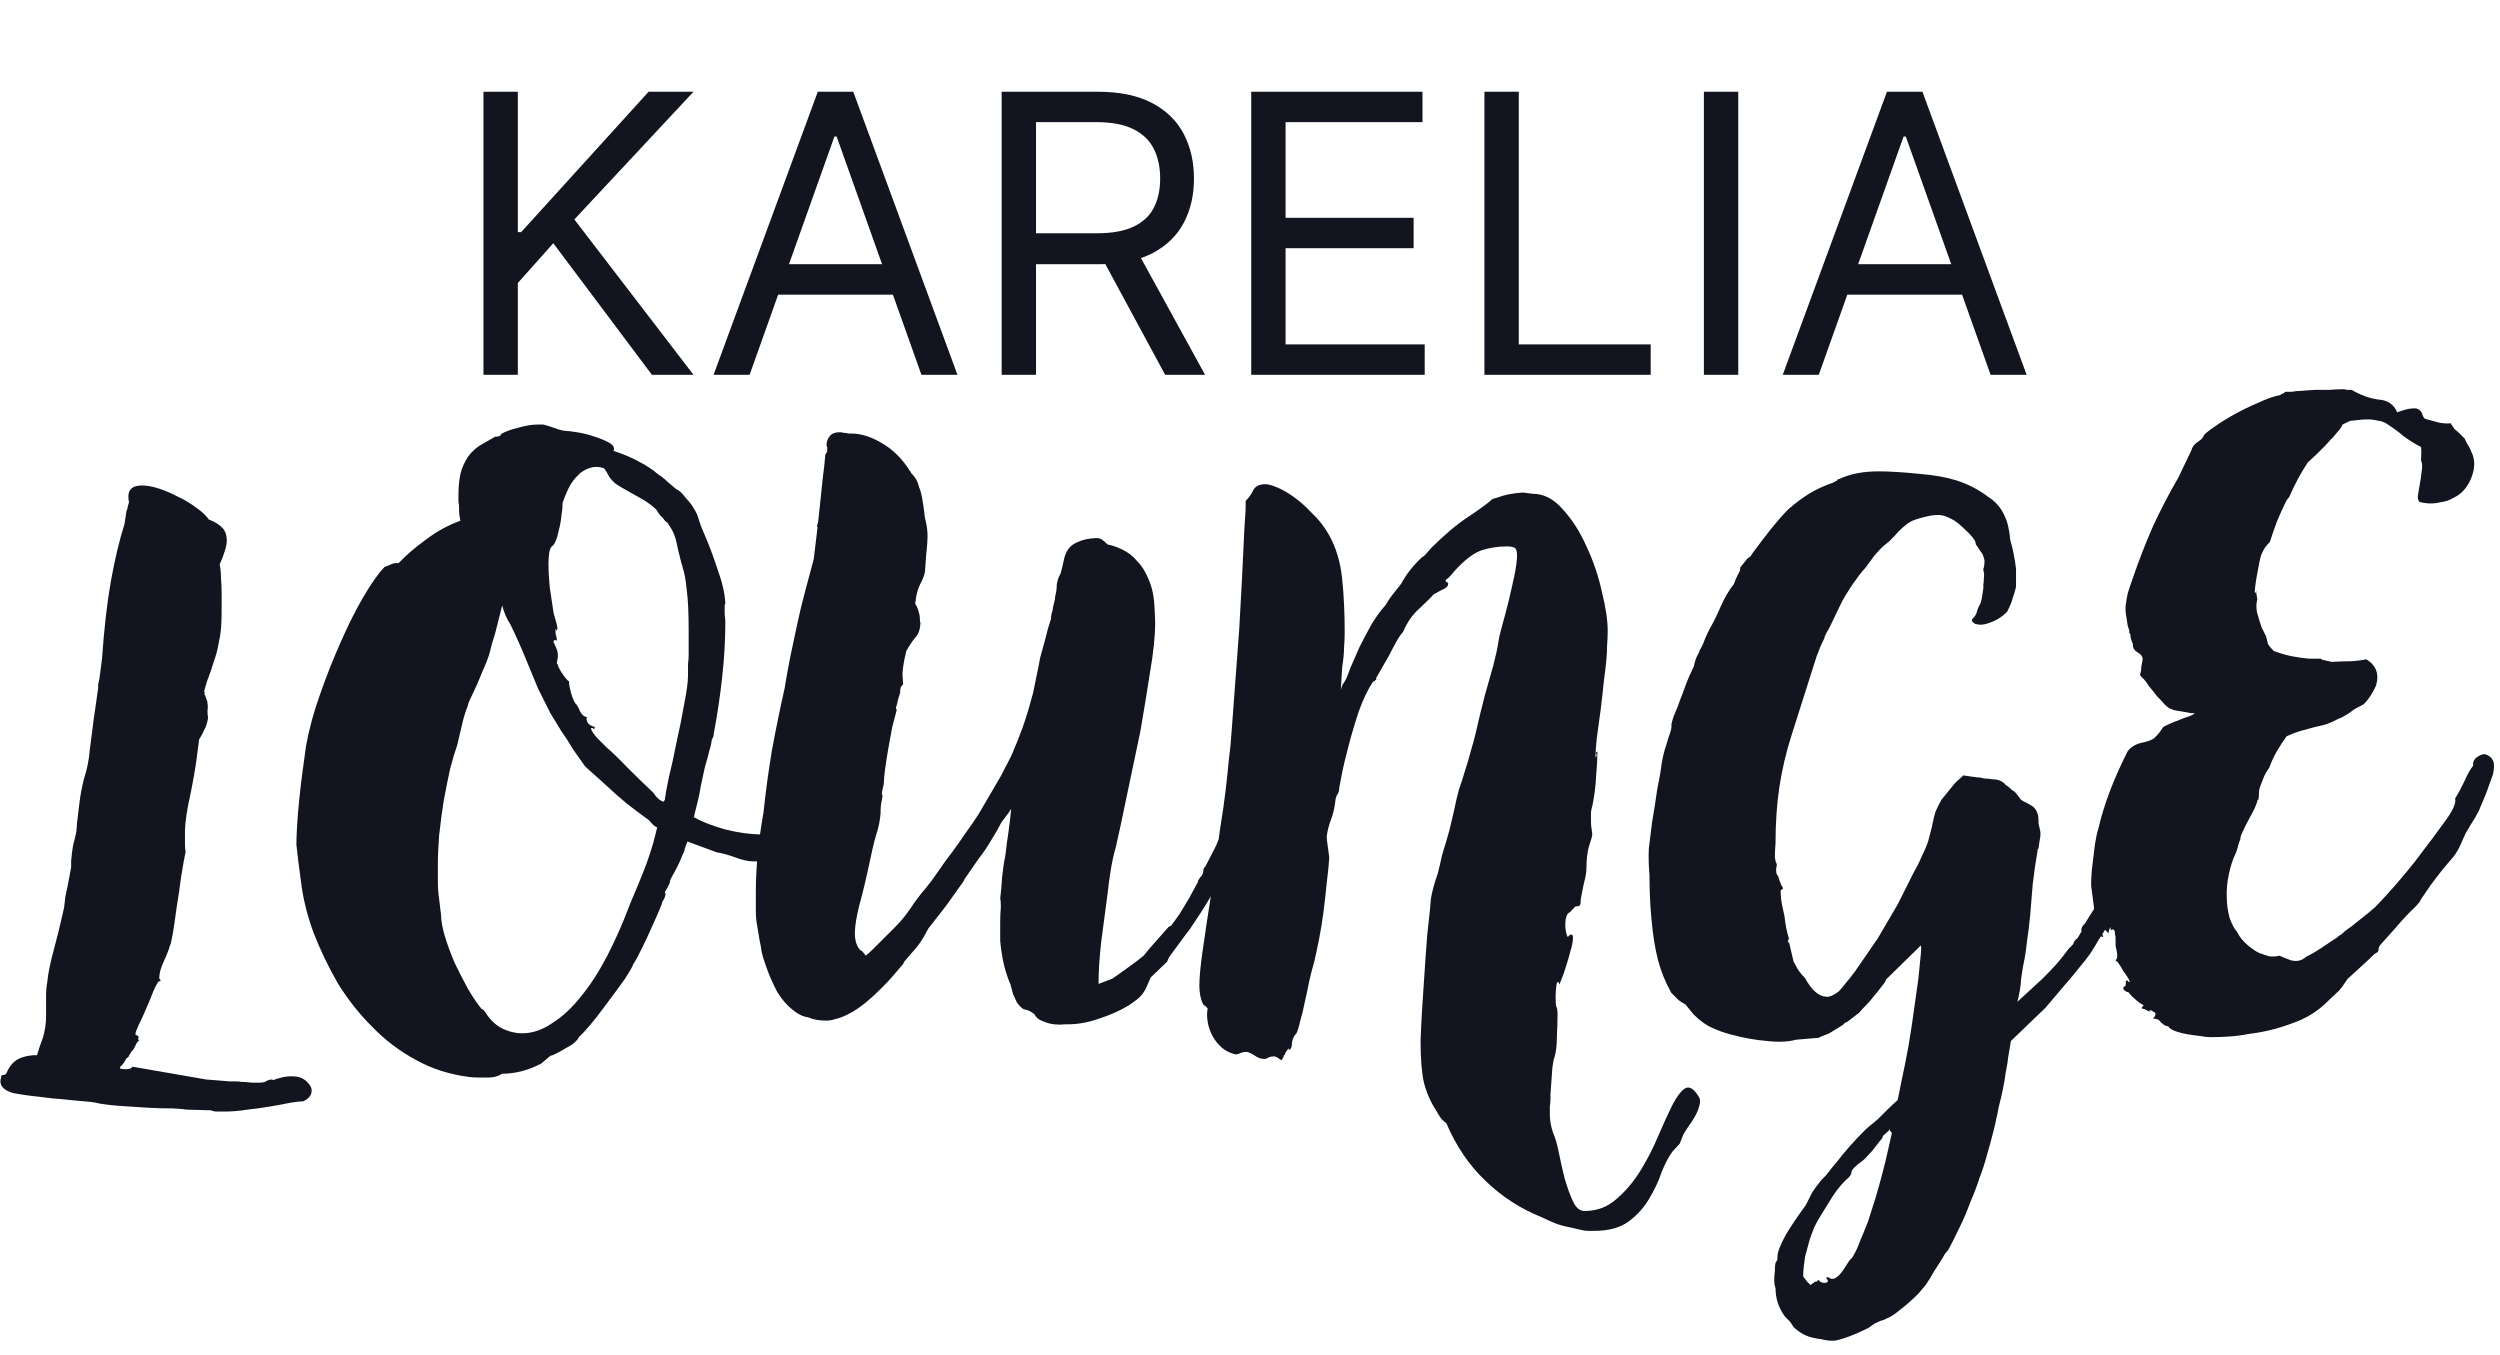
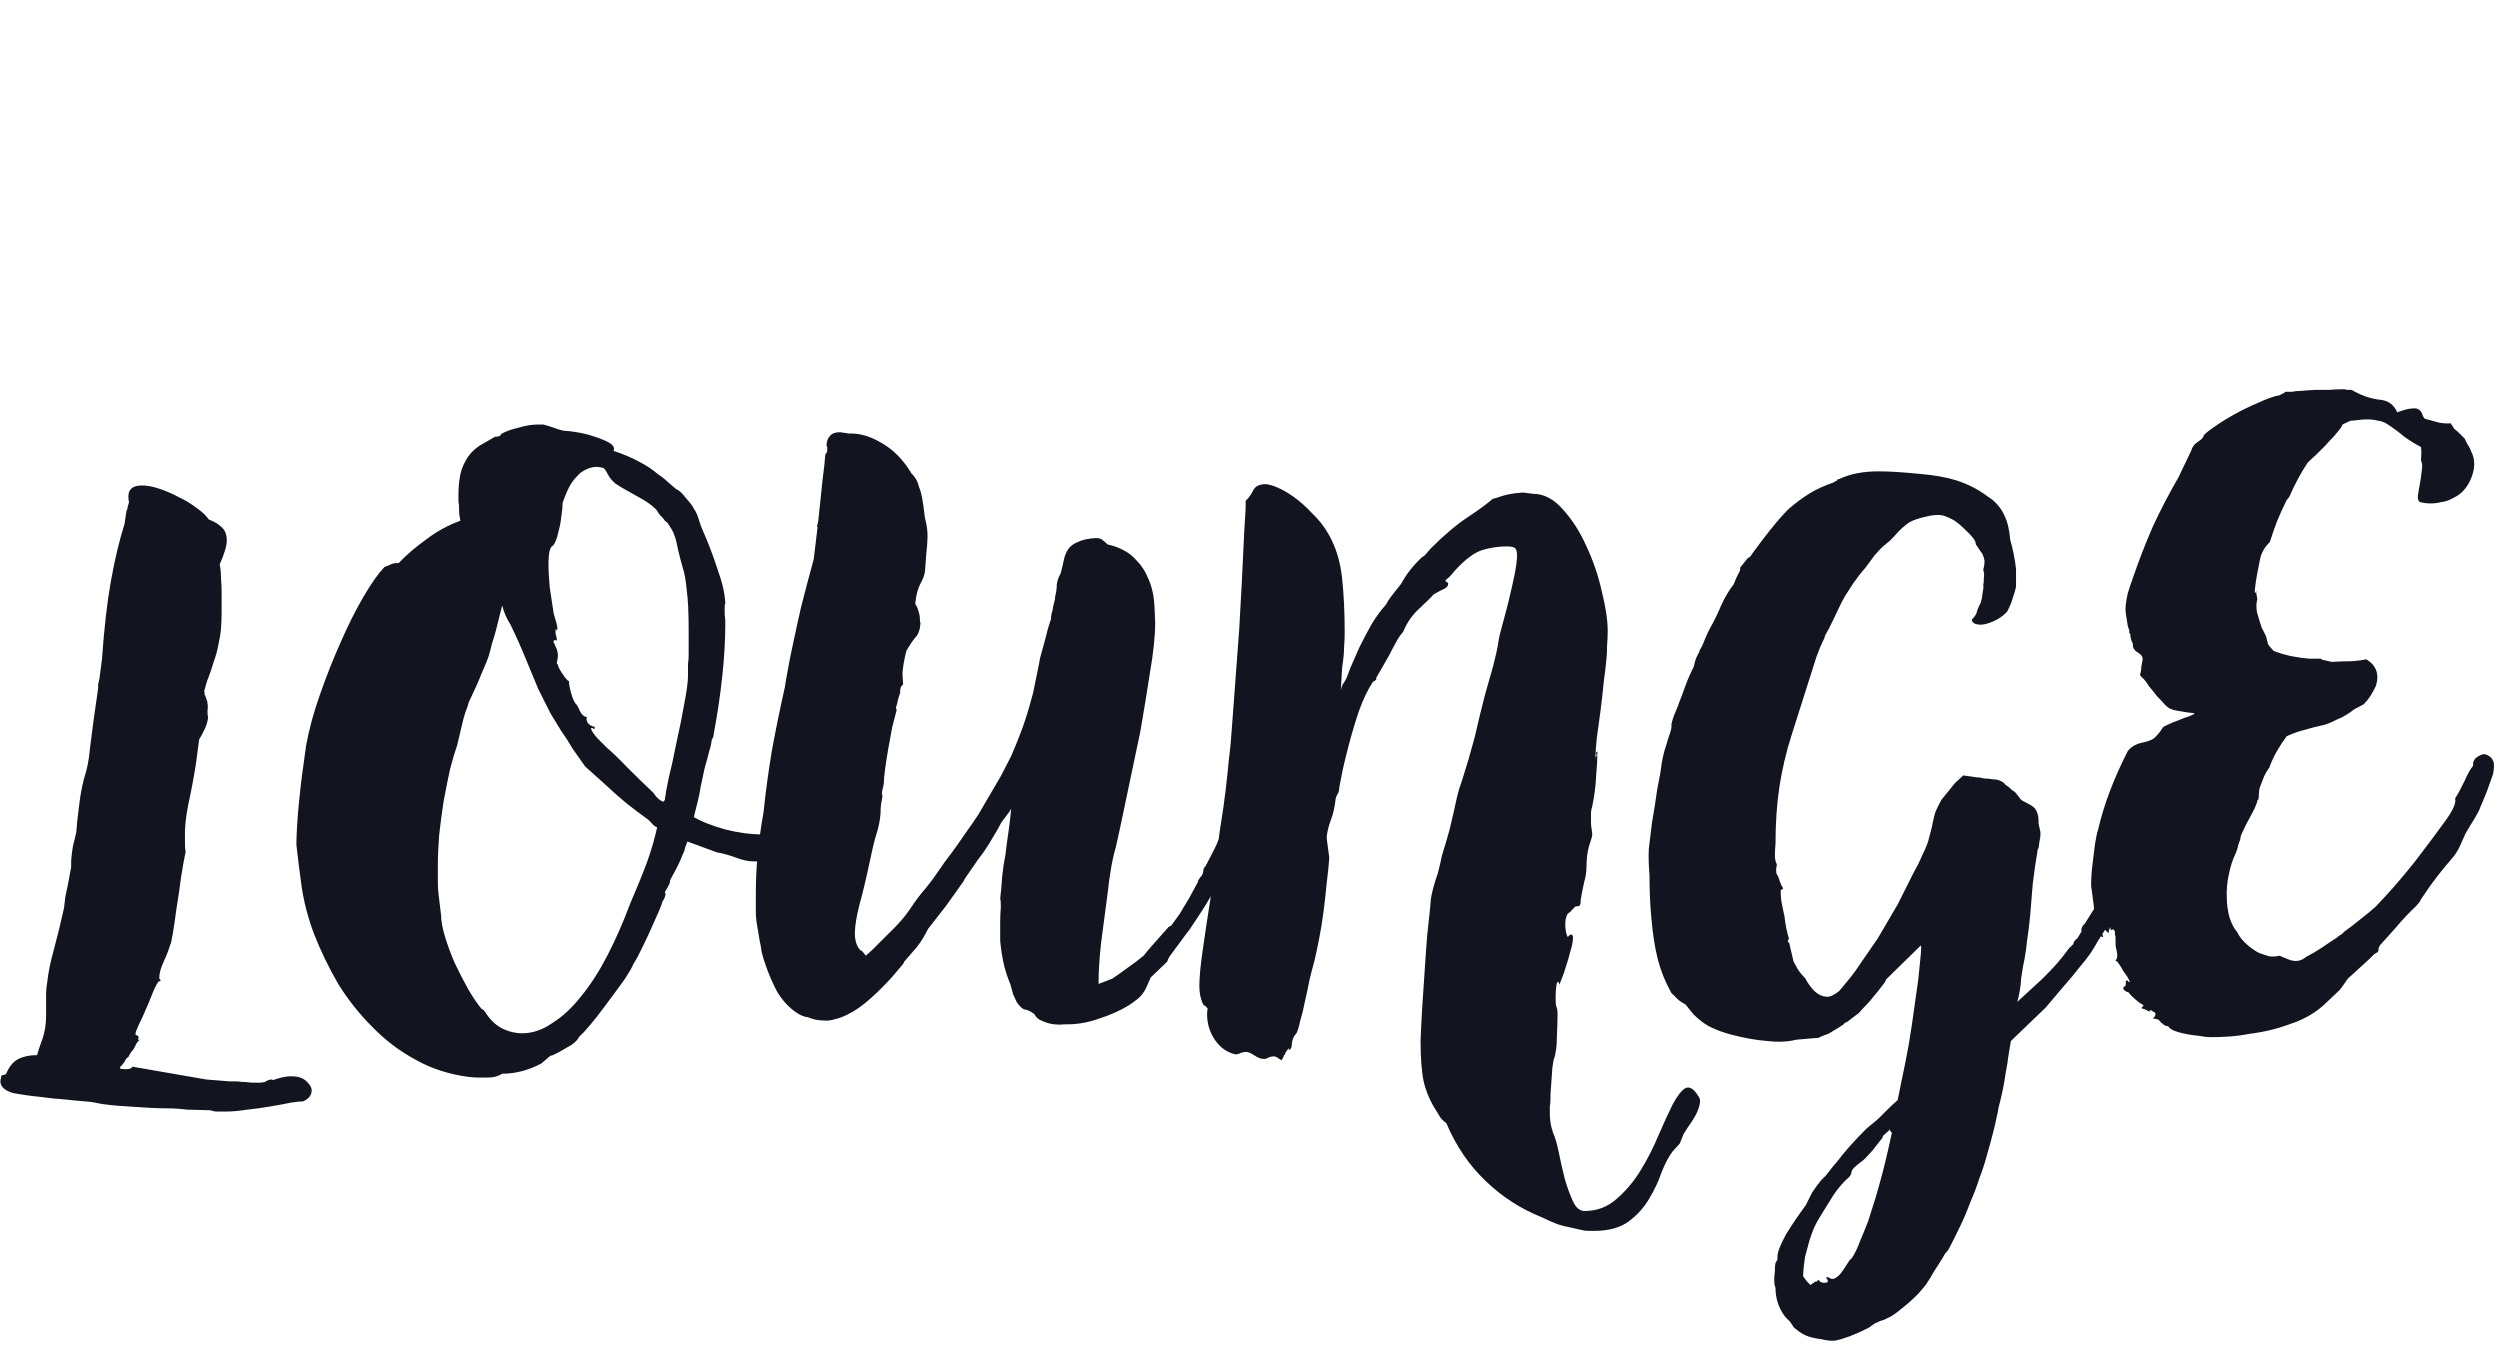
<svg xmlns="http://www.w3.org/2000/svg" width="952" height="516" viewBox="0 0 952 516" fill="none">
-   <path d="M184.1 142.724V34.933H197.185V88.407H198.451L246.992 34.933H264.087L218.711 83.565L264.087 142.724H248.258L210.692 92.618L197.185 107.776V142.724H184.1ZM285.455 142.724H271.737L311.414 34.933H324.921L364.6 142.724H350.881L318.59 51.985H317.746L285.455 142.724ZM290.52 100.618H345.816V112.197H290.52V100.618ZM381.43 142.724V34.933H417.942C426.384 34.933 433.312 36.371 438.729 39.248C444.147 42.09 448.156 46.003 450.759 50.985C453.362 55.968 454.663 61.635 454.663 67.986C454.663 74.337 453.362 79.968 450.759 84.881C448.156 89.793 444.163 93.653 438.782 96.46C433.4 99.232 426.524 100.618 418.151 100.618H388.606V88.828H417.73C423.5 88.828 428.142 87.986 431.658 86.302C435.213 84.617 437.78 82.231 439.362 79.144C440.98 76.021 441.789 72.301 441.789 67.986C441.789 63.67 440.98 59.898 439.362 56.67C437.744 53.442 435.158 50.95 431.606 49.196C428.054 47.406 423.357 46.512 417.518 46.512H394.514V142.724H381.43ZM432.294 94.302L458.884 142.724H443.69L417.518 94.302H432.294ZM476.468 142.724V34.933H541.68V46.512H489.551V82.933H538.304V94.513H489.551V131.144H542.525V142.724H476.468ZM565.266 142.724V34.933H578.351V131.144H628.582V142.724H565.266ZM661.927 34.933V142.724H648.841V34.933H661.927ZM692.594 142.724H678.875L718.554 34.933H732.061L771.737 142.724H758.018L725.73 51.985H724.885L692.594 142.724ZM697.66 100.618H752.953V112.197H697.66V100.618Z" fill="#12141F" />
-   <path d="M78.52 411.068L87.581 411.801H90.275C91.581 411.963 92.723 412.045 93.703 412.045C94.846 412.207 95.907 412.29 96.886 412.29C97.539 412.29 98.111 412.29 98.6 412.29C99.253 412.29 99.988 412.207 100.804 412.045C101.784 411.395 102.682 411.068 103.498 411.068C103.661 411.068 103.825 411.151 103.988 411.312C104.804 410.986 105.865 410.662 107.171 410.335C108.477 410.009 109.783 409.847 111.089 409.847C113.375 409.847 115.17 410.418 116.477 411.557C117.946 412.86 118.68 414.082 118.68 415.221C118.68 417.013 117.619 418.396 115.497 419.374C114.681 419.374 113.13 419.536 110.844 419.862C108.559 420.351 105.947 420.839 103.008 421.328C100.233 421.816 97.294 422.223 94.193 422.549C91.091 423.038 88.234 423.282 85.622 423.282C84.642 423.282 83.663 423.282 82.683 423.282C81.867 423.282 81.051 423.12 80.234 422.793L71.174 422.549C68.725 422.223 66.276 422.061 63.828 422.061C61.542 422.061 59.012 421.978 56.236 421.816L44.972 421.084C41.054 420.757 38.115 420.351 36.156 419.862C35.503 419.7 34.116 419.536 31.993 419.374C29.871 419.212 27.341 418.967 24.402 418.641C21.627 418.479 18.525 418.152 15.097 417.664C11.668 417.337 8.24 416.848 4.812 416.198C1.71 415.221 0.159 413.755 0.159 411.801C0.159 411.151 0.241 410.742 0.404 410.58V410.335C0.404 409.685 0.649 409.358 1.139 409.358C1.628 409.358 2.037 409.196 2.363 408.87C3.506 406.1 5.057 404.228 7.016 403.251C8.975 402.274 11.342 401.786 14.117 401.786C14.607 399.993 15.342 397.795 16.321 395.19C17.137 392.585 17.546 389.816 17.546 386.885V382.488C17.546 381.184 17.546 379.883 17.546 378.579C17.546 377.114 17.709 375.486 18.035 373.694C18.362 370.436 19.178 366.448 20.484 361.724C21.79 356.839 22.933 352.198 23.912 347.801L24.402 345.602C24.565 344.136 24.729 342.753 24.892 341.449C25.218 339.984 25.545 338.436 25.871 336.808L27.096 330.213V327.77C27.259 325.654 27.504 323.699 27.831 321.907C28.32 320.115 28.728 318.405 29.055 316.777L29.3 314.09V313.602C29.626 310.832 29.953 308.145 30.279 305.541C30.606 302.771 31.177 299.76 31.993 296.502C33.136 293.083 33.871 289.418 34.197 285.51C34.687 281.602 35.177 277.775 35.667 274.029L37.381 262.059C37.381 261.571 37.381 261.082 37.381 260.594C37.544 259.942 37.707 259.21 37.87 258.395L38.85 250.823C39.666 239.097 40.809 229.164 42.278 221.021C43.748 212.878 45.462 205.713 47.421 199.525L48.155 194.639C48.482 193.988 48.645 193.418 48.645 192.929C48.808 192.441 48.972 191.871 49.135 191.219C48.972 190.731 48.89 189.998 48.89 189.021C48.89 186.252 50.604 184.868 54.032 184.868C55.992 184.868 58.195 185.275 60.644 186.089C63.093 186.904 65.542 187.962 67.991 189.265C70.439 190.405 72.725 191.789 74.847 193.418C76.969 194.883 78.52 196.349 79.5 197.815C81.622 198.629 83.255 199.606 84.397 200.746C85.704 201.886 86.356 203.596 86.356 205.876C86.356 207.83 85.459 210.843 83.663 214.914C83.989 216.542 84.153 218.334 84.153 220.288C84.316 222.08 84.397 223.871 84.397 225.662V232.991C84.397 235.271 84.316 237.388 84.153 239.342C83.989 241.296 83.663 243.332 83.173 245.449C82.846 247.403 82.275 249.52 81.459 251.8C80.806 254.08 79.908 256.685 78.765 259.617L77.786 263.037V263.525C77.786 263.688 77.867 263.769 78.031 263.769C78.031 263.932 77.949 264.095 77.786 264.258C77.786 264.258 77.786 264.339 77.786 264.502H78.031L78.275 265.235C78.439 265.724 78.602 266.212 78.765 266.701C78.928 267.027 79.01 267.352 79.01 267.678V267.922C79.173 268.736 79.173 269.714 79.01 270.853C79.01 271.831 79.092 272.645 79.255 273.296C78.928 275.25 78.439 276.798 77.786 277.937C77.296 279.076 76.643 280.298 75.827 281.602L74.602 290.884C73.786 296.096 72.806 301.306 71.664 306.518C70.684 311.565 70.276 315.718 70.439 318.976C70.439 319.791 70.439 320.686 70.439 321.663C70.439 322.64 70.521 323.535 70.684 324.35C70.195 326.631 69.623 329.806 68.97 333.877C68.48 337.785 67.909 341.694 67.256 345.602C66.766 349.349 66.276 352.686 65.787 355.617C65.297 358.387 64.97 359.77 64.807 359.77C64.317 361.562 63.501 363.679 62.358 366.121C61.216 368.564 60.644 370.68 60.644 372.472C60.644 372.634 60.726 372.799 60.889 372.961C61.052 372.961 61.134 373.123 61.134 373.45C61.134 373.612 60.971 373.694 60.644 373.694H60.399C59.583 374.833 58.767 376.463 57.95 378.579C57.134 380.696 56.073 383.221 54.767 386.152C54.277 387.291 53.624 388.677 52.808 390.305C51.992 392.097 51.584 393.236 51.584 393.725C51.584 394.051 51.747 394.213 52.073 394.213C52.563 394.375 52.808 394.702 52.808 395.19C52.645 395.352 52.563 395.596 52.563 395.923H53.298C53.135 395.923 52.726 396.329 52.073 397.144C51.584 398.122 51.176 398.937 50.849 399.587C50.033 400.402 49.38 401.379 48.89 402.519L48.155 403.007L47.176 404.717C46.686 405.206 46.441 405.532 46.441 405.694L45.952 405.938C45.952 406.265 45.87 406.427 45.707 406.427C45.707 406.589 45.707 406.754 45.707 406.915C46.359 407.077 47.094 407.16 47.91 407.16C49.38 407.16 50.196 406.833 50.359 406.183L78.52 411.068ZM206.9 161.662C208.206 161.988 209.757 162.476 211.552 163.127C213.348 163.779 214.736 164.105 215.715 164.105C216.369 164.105 217.674 164.267 219.633 164.593C221.756 164.919 223.796 165.407 225.755 166.059C227.878 166.71 229.755 167.443 231.388 168.257C233.02 169.072 233.836 169.967 233.836 170.944C233.836 171.27 233.755 171.514 233.591 171.677C237.51 172.98 240.775 174.364 243.387 175.83C245.999 177.133 248.448 178.761 250.733 180.715C252.039 181.53 253.264 182.507 254.406 183.647C255.549 184.624 256.61 185.519 257.59 186.334C258.569 186.66 259.794 187.799 261.263 189.754C262.895 191.545 263.875 192.848 264.201 193.662C265.018 194.802 265.671 196.268 266.161 198.059C266.65 199.687 267.303 201.397 268.119 203.189C269.915 207.26 271.629 211.82 273.262 216.868C275.058 221.754 276.038 226.069 276.201 229.815C276.038 230.141 275.956 230.466 275.956 230.792C275.956 231.769 275.956 232.828 275.956 233.968C276.118 234.945 276.201 236.003 276.201 237.143C276.201 243.82 275.793 250.823 274.976 258.151C274.16 265.479 273.099 272.563 271.793 279.403C271.793 280.218 271.548 280.951 271.058 281.602C270.895 283.067 270.568 284.533 270.078 285.999C269.752 287.464 269.181 289.58 268.365 292.35L266.895 299.19C266.569 301.306 266.16 303.342 265.671 305.296C265.181 307.251 264.691 309.205 264.201 311.159C266.977 312.787 270.895 314.335 275.956 315.8C281.016 317.104 285.913 317.755 290.648 317.755C294.077 317.755 296.688 317.672 298.485 317.51C300.281 317.348 301.751 316.939 302.892 316.289C304.199 315.638 305.504 314.823 306.81 313.846C308.117 312.869 309.911 311.486 312.198 309.693C313.015 308.228 313.667 306.6 314.157 304.808C314.647 302.854 315.136 301.061 315.626 299.434C316.116 297.806 316.606 296.42 317.095 295.281C317.585 294.142 318.32 293.571 319.299 293.571C321.91 293.571 323.869 293.733 325.176 294.06C326.646 294.386 327.625 294.954 328.115 295.77C328.767 296.42 329.094 297.318 329.094 298.457C329.094 299.434 329.094 300.573 329.094 301.877C329.094 303.016 328.522 304.402 327.38 306.029L324.931 307.983C325.094 308.145 324.849 308.39 324.197 308.716L316.361 318.487L309.014 322.396L301.668 326.793C300.689 326.955 300.116 327.119 299.954 327.281C299.954 327.443 299.626 327.608 298.974 327.77C298.485 327.77 297.343 327.852 295.546 328.014C293.914 328.014 291.056 328.014 286.975 328.014C285.016 328.014 282.73 327.526 280.119 326.548C277.508 325.571 275.139 324.921 273.017 324.594L261.753 320.442L260.773 323.129C260.773 323.617 260.447 324.512 259.794 325.816C259.304 327.119 258.733 328.42 258.079 329.724C257.426 331.028 256.774 332.249 256.12 333.388C255.467 334.527 255.141 335.26 255.141 335.587C255.141 336.075 254.815 336.89 254.161 338.029C253.508 339.007 253.182 339.657 253.182 339.984C253.182 339.984 253.264 340.066 253.427 340.228C253.427 341.205 253.019 342.265 252.202 343.404C252.202 343.73 251.794 344.869 250.978 346.823C250.162 348.616 249.182 350.814 248.039 353.419C246.897 356.024 245.672 358.631 244.366 361.236C243.224 363.679 242.162 365.633 241.183 367.098C240.856 367.914 240.448 368.726 239.958 369.541C239.469 370.356 238.816 371.413 237.999 372.717C237.183 373.856 236.122 375.321 234.816 377.114C233.51 378.906 231.877 381.104 229.918 383.709C228.123 386.152 226.327 388.433 224.531 390.549C222.735 392.665 221.429 394.051 220.613 394.702C219.797 396.329 218.246 397.715 215.96 398.854C213.838 400.158 212.042 401.135 210.573 401.786L209.593 402.03L206.165 404.961C201.268 407.566 196.289 408.87 191.227 408.87C189.758 409.847 187.963 410.335 185.84 410.335C184.534 410.335 183.31 410.335 182.167 410.335C181.024 410.335 179.8 410.253 178.494 410.091C170.984 409.114 164.209 406.915 158.169 403.496C152.129 400.238 146.66 396.085 141.762 391.037C136.864 386.152 132.538 380.696 128.783 374.671C125.192 368.482 122.09 362.051 119.478 355.373C117.193 349.184 115.642 343.159 114.825 337.297C114.009 331.434 113.356 326.222 112.866 321.663C112.866 319.871 112.948 317.593 113.111 314.823C113.275 311.892 113.52 308.799 113.846 305.541C114.172 302.121 114.58 298.539 115.07 294.793C115.56 291.046 116.05 287.464 116.54 284.044C117.682 277.693 119.478 271.098 121.927 264.258C124.376 257.255 126.988 250.66 129.763 244.472C132.538 238.12 135.395 232.42 138.334 227.372C141.272 222.324 143.966 218.497 146.415 215.891C147.394 215.565 148.211 215.24 148.864 214.914C149.517 214.588 150.251 214.426 151.067 214.426H151.802C154.741 211.331 158.251 208.319 162.332 205.387C166.413 202.293 170.739 199.932 175.31 198.303C174.984 196.675 174.821 195.453 174.821 194.639V193.418C174.821 192.603 174.739 191.789 174.576 190.975C174.576 190.161 174.576 189.347 174.576 188.532C174.576 184.624 174.984 181.367 175.8 178.761C176.78 176.156 177.923 174.12 179.228 172.654C180.698 171.026 182.249 169.804 183.881 168.99C185.514 168.013 187.065 167.117 188.534 166.303C190.003 166.303 190.738 165.977 190.738 165.326C192.37 164.349 194.574 163.534 197.349 162.883C200.125 162.069 202.574 161.662 204.696 161.662H206.9ZM194.411 237.876C192.942 235.596 191.881 233.153 191.227 230.548L188.779 240.319C188.289 242.11 187.799 243.739 187.309 245.204C186.983 246.67 186.575 248.217 186.085 249.846C185.595 251.311 184.942 252.94 184.126 254.731C183.473 256.36 182.657 258.314 181.677 260.594L178.494 267.434C178.331 268.248 177.923 269.469 177.269 271.098C176.78 272.563 176.372 274.029 176.045 275.495L174.086 283.8C173.27 286.081 172.372 289.092 171.392 292.838C170.576 296.585 169.76 300.655 168.944 305.052C168.291 309.287 167.719 313.602 167.229 317.999C166.903 322.234 166.74 325.978 166.74 329.236C166.74 331.028 166.74 333.144 166.74 335.587C166.74 337.868 166.903 340.146 167.229 342.426L167.964 348.533C167.964 350.65 168.454 353.337 169.433 356.594C170.413 359.852 171.637 363.19 173.106 366.61C174.739 370.03 176.453 373.367 178.249 376.625C180.045 379.718 181.759 382.244 183.391 384.198C183.881 384.198 184.616 385.013 185.595 386.641C187.228 388.921 189.187 390.631 191.472 391.77C193.921 392.909 196.37 393.48 198.819 393.48C202.737 393.48 206.573 392.177 210.328 389.572C214.246 387.129 217.919 383.709 221.348 379.312C224.939 374.915 228.286 369.703 231.388 363.679C234.49 357.654 237.346 351.138 239.958 344.136C240.938 341.856 241.999 339.333 243.142 336.564C244.285 333.794 245.346 331.107 246.325 328.503C247.305 325.733 248.121 323.211 248.774 320.93C249.427 318.487 249.917 316.533 250.244 315.067C249.427 314.741 248.693 314.173 248.039 313.358C247.386 312.542 246.652 311.892 245.835 311.403C244.04 310.1 241.672 308.31 238.734 306.029C235.959 303.748 233.102 301.226 230.163 298.457L222.817 291.861L218.164 285.266C216.858 282.985 215.389 280.707 213.756 278.426C212.287 275.983 210.9 273.703 209.593 271.586L204.941 262.304C203.471 258.721 201.921 254.975 200.288 251.067C198.656 246.996 196.697 242.599 194.411 237.876ZM229.918 178.273C228.939 177.947 228.041 177.784 227.225 177.784C225.266 177.784 223.225 178.517 221.103 179.983L219.878 181.204C218.736 182.344 217.756 183.647 216.94 185.112C216.124 186.578 215.226 188.695 214.246 191.464C214.246 192.929 214.083 194.639 213.756 196.593C213.593 198.385 213.267 200.176 212.777 201.967C212.451 203.596 212.042 204.98 211.552 206.12C211.063 207.26 210.573 207.912 210.083 208.074C209.593 208.726 209.267 209.622 209.104 210.761C208.94 211.901 208.859 213.204 208.859 214.67C208.859 217.275 209.022 220.288 209.349 223.708C209.838 226.965 210.328 230.222 210.818 233.479C211.797 236.736 212.287 238.69 212.287 239.342C212.287 239.505 212.206 239.668 212.042 239.83V240.075C211.879 240.075 211.797 239.993 211.797 239.83C211.797 239.83 211.716 239.668 211.552 239.342V240.075C211.552 240.4 211.552 240.807 211.552 241.296C211.716 241.785 211.879 242.436 212.042 243.25C212.042 243.739 211.961 243.983 211.797 243.983L211.552 243.739C211.063 243.739 210.818 243.901 210.818 244.227V244.472C210.818 244.797 210.9 244.96 211.063 244.96L211.552 246.181C211.552 246.181 211.634 246.344 211.797 246.67C212.45 248.136 212.614 249.601 212.287 251.067C211.961 252.533 211.961 253.103 212.287 252.777C212.45 253.591 212.94 254.65 213.756 255.953C214.573 257.255 215.389 258.314 216.205 259.128C216.369 259.291 216.532 259.372 216.695 259.372V259.861C216.695 260.675 216.94 261.978 217.43 263.769C217.919 265.561 218.491 266.945 219.144 267.922C219.633 268.248 220.205 269.225 220.858 270.853C221.674 272.319 222.572 273.052 223.551 273.052C223.551 273.215 223.47 273.378 223.307 273.54C223.307 274.029 223.47 274.6 223.796 275.25C224.286 275.901 225.021 276.389 226 276.716H226.49C226.49 277.367 226.327 277.693 226 277.693C226 277.367 225.755 277.205 225.266 277.205C225.266 277.205 225.184 277.287 225.021 277.449C225.347 278.426 226.164 279.647 227.47 281.113C228.776 282.417 229.918 283.556 230.898 284.533C233.183 286.487 235.877 289.092 238.979 292.35C242.081 295.443 245.346 298.619 248.774 301.877C250.08 303.831 251.386 304.97 252.692 305.296L253.182 304.564C253.182 303.913 253.264 303.425 253.427 303.098C253.427 302.447 253.835 300.167 254.651 296.258C255.631 292.35 256.61 287.87 257.59 282.823C258.733 277.775 259.712 272.889 260.528 268.166C261.508 263.281 261.997 259.617 261.997 257.174V252.777C262.161 251.637 262.242 250.578 262.242 249.601C262.242 248.461 262.242 247.321 262.242 246.181V239.83C262.242 233.316 261.997 228.268 261.508 224.685C261.181 221.103 260.692 218.334 260.038 216.38C259.385 214.1 258.733 211.576 258.079 208.807C257.59 205.876 256.855 203.515 255.876 201.723L254.161 199.036L253.182 198.303C252.692 197.489 252.121 196.838 251.468 196.349C250.978 195.698 250.488 194.965 249.998 194.151C248.529 192.685 246.815 191.382 244.856 190.242C242.897 189.102 241.02 188.044 239.224 187.067C237.428 186.089 235.795 185.112 234.326 184.135C233.02 182.995 232.041 181.774 231.388 180.471C231.061 179.82 230.816 179.412 230.653 179.25C230.49 178.924 230.245 178.598 229.918 178.273ZM287.825 339.495C287.825 330.375 288.805 320.28 290.764 309.205C291.578 301.388 292.641 293.571 293.947 285.754C295.417 277.776 297.048 269.795 298.845 261.815C299.17 259.698 299.58 257.337 300.069 254.731C300.559 251.963 301.211 248.706 302.028 244.96C302.843 241.052 303.822 236.573 304.967 231.525C306.271 226.314 307.906 220.125 309.865 212.96L311.334 200.746L311.089 200.502L311.579 198.548C312.393 191.056 312.965 185.601 313.293 182.181C313.783 178.598 314.107 175.586 314.272 173.143C314.435 172.817 314.597 172.573 314.762 172.41C314.924 172.247 315.007 172.003 315.007 171.677V170.211C315.007 170.049 314.924 169.967 314.762 169.967C314.762 169.804 314.762 169.641 314.762 169.479C314.762 168.176 315.169 167.036 315.987 166.059C316.801 165.082 318.025 164.593 319.66 164.593C320.312 164.593 320.884 164.675 321.374 164.837C321.864 164.837 322.433 164.919 323.088 165.082H324.068C327.821 165.082 331.739 166.303 335.822 168.746C340.064 171.189 343.658 174.771 346.596 179.494C346.596 179.494 346.676 179.575 346.841 179.738V179.983C347.656 180.797 348.311 181.611 348.8 182.425C349.29 183.24 349.697 184.298 350.025 185.601C350.514 186.741 350.922 188.288 351.249 190.242C351.574 192.034 351.901 194.395 352.229 197.326L352.473 198.303C352.963 200.257 353.208 202.212 353.208 204.166C353.208 205.957 353.043 208.237 352.718 211.006C352.553 213.611 352.391 215.81 352.229 217.601C352.064 218.904 351.494 220.451 350.514 222.242C349.535 224.034 348.88 226.477 348.555 229.571V229.815V230.059L349.045 230.792C349.207 231.118 349.37 231.525 349.535 232.013C349.697 232.339 349.78 232.665 349.78 232.991C350.104 233.805 350.27 234.619 350.27 235.433C350.27 236.085 350.349 236.736 350.514 237.388C350.349 239.83 349.697 241.622 348.555 242.762C347.576 243.901 346.431 245.611 345.127 247.891C344.31 251.149 343.82 253.998 343.658 256.441L343.903 260.594C343.248 261.245 342.923 261.734 342.923 262.059C342.923 262.385 342.841 262.792 342.678 263.281H342.923C342.596 264.421 342.268 265.479 341.944 266.456C341.779 267.434 341.534 268.411 341.209 269.388C341.209 269.551 341.209 269.714 341.209 269.876C341.371 270.039 341.454 270.202 341.454 270.365C340.964 272.156 340.392 274.355 339.74 276.96C339.25 279.565 338.76 282.252 338.27 285.021C337.781 287.791 337.371 290.396 337.046 292.838C336.719 295.281 336.556 297.153 336.556 298.457C336.391 299.272 336.229 300.005 336.067 300.655C335.902 301.306 335.822 301.715 335.822 301.877C335.822 302.365 335.902 302.771 336.067 303.098C335.577 305.541 335.332 307.333 335.332 308.472V309.449C335.167 312.219 334.597 315.067 333.618 317.999C332.801 320.768 331.983 324.188 331.169 328.258C329.862 334.448 328.555 339.901 327.251 344.625C326.106 349.184 325.537 352.768 325.537 355.373C325.537 358.304 326.271 360.503 327.741 361.969H327.986C328.148 361.969 328.72 362.619 329.7 363.923C330.679 363.108 331.659 362.213 332.638 361.236C333.78 360.097 335.005 358.875 336.311 357.572C337.126 356.756 337.861 356.024 338.515 355.373C339.167 354.723 339.902 353.99 340.719 353.175C342.841 351.058 344.8 348.695 346.596 346.091C348.39 343.321 350.349 340.717 352.473 338.274C354.105 336.32 355.737 334.121 357.371 331.678C359.003 329.236 360.717 326.875 362.513 324.594C364.307 322.151 366.022 319.709 367.656 317.266C369.45 314.823 371.084 312.463 372.554 310.182L381.124 295.525L385.042 287.953C386.674 284.206 388.143 280.542 389.45 276.96C390.754 273.215 391.899 269.469 392.878 265.724L393.368 264.014L395.572 253.266L396.062 250.578L398.266 242.517L399 239.586L399.98 236.41C400.142 236.248 400.225 236.003 400.225 235.678C400.225 234.7 400.387 233.723 400.715 232.746C400.877 232.42 400.959 231.932 400.959 231.281L401.694 228.349C401.694 227.698 401.856 226.721 402.184 225.418C402.346 224.441 402.429 223.464 402.429 222.487C402.591 221.51 402.836 220.614 403.163 219.8L403.898 218.334C404.388 216.542 404.795 214.833 405.122 213.204C405.447 211.576 406.019 210.191 406.837 209.051C407.651 207.912 408.875 207.016 410.51 206.364C412.141 205.55 414.428 205.061 417.366 204.899C418.508 204.899 419.325 205.143 419.815 205.632C420.305 205.957 420.957 206.527 421.774 207.341C423.568 207.667 425.447 208.319 427.406 209.296C429.528 210.273 431.404 211.738 433.039 213.693C434.832 215.484 436.302 217.845 437.446 220.777C438.751 223.708 439.485 227.291 439.65 231.525L439.895 236.899C439.895 242.11 439.24 248.461 437.936 255.953C436.791 263.444 435.567 270.935 434.263 278.426L426.672 314.579L424.958 322.396C424.14 325.165 423.488 328.096 422.999 331.19C422.509 334.121 422.099 337.135 421.774 340.228C420.957 346.417 420.14 352.604 419.325 358.793C418.67 364.818 418.346 369.703 418.346 373.45V374.671L423.488 372.717C425.447 371.413 427.406 370.03 429.365 368.564C431.487 367.098 433.528 365.55 435.487 363.923L437.691 361.236L445.038 352.93C445.038 352.93 445.362 352.768 446.017 352.442L449.2 348.045C450.505 345.929 451.729 343.892 452.874 341.938C454.016 339.822 455.157 337.703 456.302 335.587H456.057C456.382 335.098 456.709 334.61 457.037 334.121C457.526 333.633 457.851 333.144 458.016 332.655C458.178 332.167 458.261 331.678 458.261 331.19C458.423 330.539 458.668 330.13 458.996 329.968L462.424 323.373C463.566 321.092 464.383 318.976 464.873 317.022C465.525 314.906 466.177 313.846 466.832 313.846H467.321C467.646 313.519 468.056 313.275 468.546 313.113C469.198 312.787 469.688 312.625 470.015 312.625C471.157 312.625 471.974 313.275 472.464 314.579C472.464 314.906 472.381 315.394 472.219 316.045C472.219 316.533 471.974 317.348 471.484 318.487C471.157 319.626 470.585 321.012 469.77 322.64C468.953 324.268 467.891 326.387 466.587 328.991H466.832L465.852 331.434C464.383 335.181 462.669 338.68 460.71 341.938C458.913 345.031 456.302 349.104 452.874 354.152L451.894 355.373L445.772 363.679C444.955 364.818 444.548 365.633 444.548 366.121L438.181 372.228L436.467 376.137C435.65 377.929 434.508 379.395 433.039 380.534C431.569 381.673 430.425 382.488 429.61 382.976C426.344 384.931 422.671 386.558 418.591 387.862C414.508 389.328 410.51 390.06 406.592 390.06C406.592 390.06 406.102 390.06 405.122 390.06C404.143 390.222 402.918 390.222 401.449 390.06C399.98 389.898 398.511 389.489 397.041 388.839C395.572 388.35 394.51 387.456 393.858 386.152C392.551 385.175 391.409 384.604 390.43 384.442C389.612 384.442 388.55 383.547 387.246 381.755C386.756 380.778 386.267 379.718 385.777 378.579C385.45 377.44 385.122 376.219 384.797 374.915C383.818 372.634 383.001 370.192 382.349 367.587C381.694 364.818 381.204 361.724 380.879 358.304V357.083C380.879 355.129 380.879 353.175 380.879 351.22C380.879 349.266 380.959 347.312 381.124 345.358C381.124 343.73 381.042 342.671 380.879 342.182C381.204 339.577 381.449 336.808 381.614 333.877C381.939 330.784 382.349 328.096 382.838 325.816C383.163 322.884 383.573 319.791 384.063 316.533C384.553 313.113 384.877 310.264 385.042 307.983L384.308 309.205L381.369 313.113C380.552 314.741 379.245 317.022 377.451 319.953C375.817 322.722 374.268 325.001 372.798 326.793L367.411 334.61L366.921 335.587L360.31 344.869L353.453 353.663C353.288 353.99 352.718 355.047 351.739 356.839C350.759 358.466 349.86 359.77 349.045 360.747L344.392 366.121L343.903 367.098L339.74 371.984C337.291 374.753 334.515 377.52 331.414 380.289C328.31 383.059 325.372 385.093 322.598 386.396C320.964 387.211 319.415 387.78 317.946 388.106C316.476 388.595 315.007 388.757 313.538 388.595C311.579 388.595 309.62 388.189 307.661 387.373C306.191 387.211 304.64 386.558 303.008 385.419C300.232 383.465 297.866 380.86 295.906 377.602C294.11 374.182 292.641 370.763 291.499 367.343C290.844 365.55 290.354 363.923 290.029 362.457C289.864 360.991 289.619 359.608 289.295 358.304L288.07 350.976C287.905 349.672 287.825 348.451 287.825 347.312C287.825 346.008 287.825 344.707 287.825 343.404V339.495ZM590.418 416.687V418.152C590.418 419.456 590.336 420.513 590.174 421.328C590.174 422.305 590.174 423.282 590.174 424.259C590.174 425.236 590.256 426.296 590.418 427.435C590.581 428.574 590.908 429.878 591.398 431.343C592.215 433.135 592.95 435.658 593.602 438.916C594.254 442.174 594.989 445.429 595.806 448.687C596.785 452.107 597.847 455.038 598.989 457.481C600.131 459.923 601.6 461.145 603.397 461.145C608.132 461.145 612.213 459.597 615.641 456.504C619.069 453.572 622.09 449.99 624.701 445.755C627.313 441.52 629.599 437.044 631.558 432.32C633.517 427.761 635.314 423.853 636.945 420.595C638.577 417.502 640.129 415.465 641.598 414.488C643.23 413.511 644.944 414.488 646.74 417.419C647.393 418.235 647.558 419.291 647.23 420.595C646.903 422.061 646.333 423.526 645.516 424.992C644.699 426.458 643.802 427.841 642.822 429.145C642.005 430.448 641.436 431.343 641.108 431.832L639.639 435.496L636.945 438.427C635.476 440.381 634.089 442.986 632.782 446.244C631.641 449.664 630.089 453.001 628.13 456.259C626.171 459.679 623.56 462.611 620.294 465.053C617.028 467.496 612.62 468.717 607.07 468.717C606.253 468.717 605.518 468.717 604.866 468.717C604.214 468.717 603.48 468.635 602.662 468.473L597.275 467.252C595.478 466.925 593.764 466.437 592.133 465.786C590.501 465.136 588.867 464.403 587.235 463.588C579.071 460.33 571.89 455.688 565.686 449.664C559.481 443.801 554.504 436.473 550.748 427.679C549.606 426.864 548.789 426.051 548.299 425.236C547.81 424.421 547.32 423.609 546.83 422.793C544.709 419.536 543.157 415.954 542.177 412.045C541.36 408.137 540.953 402.925 540.953 396.412C540.953 395.923 541.036 393.969 541.198 390.549C541.36 387.129 541.605 383.059 541.932 378.335C542.26 373.612 542.585 368.726 542.912 363.679C543.239 358.466 543.647 353.907 544.136 349.999C544.464 347.23 544.709 344.707 544.871 342.426C545.198 339.984 546.095 336.646 547.565 332.411C548.217 329.806 548.707 327.688 549.034 326.06C549.524 324.268 550.013 322.64 550.503 321.174C550.993 319.547 551.483 317.837 551.972 316.045C552.462 314.09 553.035 311.648 553.687 308.716C554.339 305.458 554.994 302.692 555.646 300.411C556.463 298.13 557.197 295.852 557.85 293.571C558.667 291.128 559.481 288.359 560.298 285.266C561.278 282.008 562.34 277.775 563.482 272.563L565.441 264.747C566.583 260.838 567.645 257.092 568.624 253.51C569.604 249.764 570.256 246.752 570.583 244.472C570.746 243.169 571.235 241.052 572.053 238.12C572.87 235.189 573.684 232.095 574.501 228.838C575.318 225.418 576.053 222.161 576.705 219.067C577.357 215.81 577.685 213.286 577.685 211.494C577.685 209.866 577.357 208.889 576.705 208.563C576.053 208.237 575.074 208.074 573.767 208.074C570.501 208.074 567.317 208.563 564.216 209.54C561.278 210.517 557.932 213.041 554.176 217.113C552.869 218.741 551.89 219.8 551.238 220.288C550.748 220.614 550.503 220.858 550.503 221.021C550.503 221.347 550.666 221.591 550.993 221.754C551.32 221.754 551.483 221.917 551.483 222.242C551.483 223.057 550.993 223.708 550.013 224.197C549.196 224.522 547.81 225.255 545.85 226.395C545.198 227.209 543.484 228.919 540.708 231.525C537.932 233.968 535.81 236.98 534.341 240.563C533.199 241.866 532.22 243.332 531.403 244.96C530.586 246.426 529.771 247.973 528.954 249.601L524.056 258.151V258.884C523.729 259.047 523.484 259.21 523.322 259.372C523.322 259.372 523.159 259.454 522.832 259.617C520.873 262.548 519.076 266.294 517.445 270.853C515.975 275.25 514.668 279.647 513.527 284.044C512.385 288.279 511.485 292.105 510.833 295.525C510.181 298.783 509.853 300.655 509.853 301.144C509.853 301.47 509.691 301.877 509.364 302.365C509.036 302.854 508.791 303.425 508.629 304.075C508.302 307.168 507.732 309.776 506.915 311.892C506.098 314.008 505.528 316.207 505.201 318.487C505.201 319.138 505.363 320.604 505.69 322.884C506.018 325.165 506.18 326.387 506.18 326.548C506.018 329.318 505.69 332.573 505.201 336.32C504.873 339.901 504.466 343.566 503.976 347.312C503.487 351.058 502.914 354.558 502.262 357.816C501.61 361.074 501.038 363.761 500.548 365.877C499.896 368.158 499.241 370.68 498.589 373.45C498.099 376.054 497.527 378.741 496.875 381.511C496.385 384.115 495.813 386.479 495.161 388.595C494.671 390.876 494.181 392.503 493.691 393.48C492.712 394.457 492.14 395.679 491.977 397.144C491.977 398.772 491.57 399.67 490.753 399.831V399.099C490.263 399.749 489.856 400.32 489.528 400.809C489.366 401.459 489.121 401.868 488.794 402.03V402.519C488.631 402.68 488.549 402.763 488.549 402.763C488.549 402.925 488.466 403.089 488.304 403.251C488.142 403.413 488.059 403.578 488.059 403.74C487.897 403.74 487.487 403.496 486.835 403.007C486.183 402.519 485.61 402.274 485.121 402.274C484.303 402.274 483.569 402.436 482.917 402.763C482.427 403.089 481.937 403.251 481.447 403.251C480.141 403.251 478.836 402.763 477.529 401.786C476.222 400.97 475.243 400.564 474.591 400.564C474.101 400.564 473.529 400.647 472.877 400.809C472.225 401.135 471.49 401.379 470.673 401.541C467.407 400.891 464.713 399.016 462.592 395.923C460.633 392.992 459.653 389.734 459.653 386.152C459.653 385.337 459.736 384.686 459.898 384.198C459.736 383.871 459.491 383.547 459.163 383.221C458.836 383.059 458.511 382.814 458.184 382.488C457.204 380.534 456.715 378.173 456.715 375.404C456.715 372.311 457.122 367.914 457.939 362.213C458.756 356.35 459.898 348.778 461.367 339.495C462.674 329.724 463.734 321.907 464.551 316.045C465.53 310.02 466.265 304.89 466.755 300.655C467.245 296.42 467.652 292.512 467.979 288.93C468.469 285.348 468.876 280.951 469.203 275.739L471.897 239.586L472.877 221.754C473.204 215.565 473.449 210.517 473.611 206.609C473.774 202.7 473.939 199.687 474.101 197.57C474.263 195.29 474.346 193.662 474.346 192.685C474.346 191.708 474.346 191.056 474.346 190.731C475.653 189.428 476.632 188.044 477.284 186.578C478.102 185.112 479.651 184.38 481.937 184.38C482.917 184.38 484.386 184.787 486.345 185.601C488.304 186.415 490.425 187.637 492.712 189.265C494.998 190.893 497.282 192.929 499.568 195.372C502.017 197.652 504.139 200.339 505.935 203.433C508.712 208.319 510.426 213.937 511.078 220.288C511.73 226.477 512.057 233.316 512.057 240.807C512.057 242.599 511.975 244.553 511.812 246.67C511.812 248.624 511.568 251.149 511.078 254.243L510.588 262.792C510.75 261.978 510.995 261.245 511.323 260.594C511.812 259.942 512.302 259.128 512.792 258.151C512.954 257.662 513.444 256.36 514.261 254.243C515.241 251.963 516.383 249.357 517.689 246.426C519.159 243.494 520.711 240.563 522.342 237.632C524.139 234.7 525.933 232.258 527.73 230.303C528.219 229.326 528.954 228.187 529.933 226.884C531.075 225.418 532.3 223.871 533.607 222.242C535.403 218.823 538.014 215.484 541.443 212.227C542.095 211.901 542.75 211.331 543.402 210.517C544.054 209.703 544.544 209.133 544.871 208.807C550.096 203.596 554.828 199.606 559.074 196.838C563.482 193.906 566.583 191.626 568.379 189.998L570.093 189.509C571.4 189.021 572.787 188.614 574.256 188.288C575.726 187.962 577.602 187.718 579.889 187.555L583.807 188.044C587.887 188.044 591.643 189.998 595.071 193.906C598.662 197.815 601.683 202.537 604.132 208.074C606.743 213.611 608.702 219.393 610.009 225.418C611.478 231.281 612.213 236.248 612.213 240.319C612.213 242.11 612.13 243.983 611.968 245.937C611.968 247.729 611.885 249.439 611.723 251.067C611.561 253.021 611.233 255.79 610.743 259.372C610.416 262.792 610.009 266.456 609.519 270.365C609.029 274.111 608.539 277.693 608.05 281.113C607.722 284.371 607.56 286.731 607.56 288.197C607.56 288.359 607.642 288.441 607.805 288.441V288.197C607.805 288.035 607.805 287.953 607.805 287.953C607.967 287.791 608.05 287.626 608.05 287.464C608.05 287.302 607.967 287.22 607.805 287.22C607.805 287.058 607.805 286.893 607.805 286.731C607.805 286.405 607.967 286.243 608.295 286.243C608.295 288.686 608.132 291.779 607.805 295.525C607.642 299.272 607.153 303.098 606.336 307.006C606.008 307.983 605.846 308.961 605.846 309.938C605.846 310.915 605.846 311.892 605.846 312.869C605.846 313.846 605.928 314.823 606.091 315.8C606.253 316.777 606.336 317.51 606.336 317.999C606.336 318.325 605.928 319.709 605.111 322.152C604.459 324.432 604.132 327.119 604.132 330.213C604.132 332.005 603.804 334.039 603.152 336.32C602.662 338.6 602.255 340.717 601.928 342.671V343.404C601.928 344.543 601.521 345.113 600.703 345.113C600.051 345.113 599.641 345.275 599.479 345.602C599.317 345.929 599.072 346.173 598.744 346.335C598.255 346.985 597.847 347.394 597.52 347.556C597.192 347.718 596.948 347.962 596.785 348.289C596.623 348.616 596.458 349.104 596.296 349.755C596.133 350.243 596.051 351.22 596.051 352.686C596.213 354.802 596.54 356.188 597.03 356.839C597.52 356.188 597.927 355.862 598.255 355.862C598.744 355.862 598.989 356.268 598.989 357.083C598.989 358.387 598.662 360.097 598.01 362.213C597.52 364.167 596.948 366.121 596.296 368.075C595.806 369.868 595.233 371.495 594.581 372.961C594.092 374.265 593.847 374.915 593.847 374.915C593.684 374.265 593.519 373.938 593.357 373.938C593.03 373.776 592.785 374.344 592.622 375.648C592.46 376.952 592.377 378.253 592.377 379.556C592.377 381.511 592.46 382.732 592.622 383.221C592.95 383.709 593.112 384.769 593.112 386.396C593.112 388.35 593.03 391.12 592.867 394.702C592.867 398.448 592.46 401.379 591.643 403.496L591.153 406.427L590.418 416.687ZM715.301 179.494C717.587 179.494 719.954 179.575 722.402 179.738C725.016 179.901 727.955 180.145 731.218 180.471C736.77 180.96 741.341 181.774 744.931 182.914C749.504 184.379 753.585 186.496 757.175 189.265C757.503 189.428 757.748 189.591 757.91 189.754C758.075 189.916 758.32 190.079 758.645 190.242C760.769 192.034 762.318 194.069 763.297 196.349C764.442 198.629 765.176 201.723 765.501 205.632C766.481 208.889 767.215 212.553 767.705 216.624V223.464C767.38 224.929 766.97 226.314 766.481 227.616C766.156 228.919 765.666 230.222 765.011 231.525C764.849 231.851 764.687 232.176 764.522 232.502C764.522 232.665 764.359 232.909 764.032 233.235C762.238 235.026 760.114 236.329 757.665 237.143C756.361 237.632 755.216 237.876 754.237 237.876C752.605 237.876 751.543 237.469 751.053 236.655C750.729 236.329 750.891 235.84 751.543 235.189C751.87 234.863 752.115 234.538 752.278 234.212C752.605 233.723 752.767 233.316 752.767 232.991C753.095 231.851 753.585 230.711 754.237 229.571C754.564 228.594 754.809 227.372 754.971 225.907C755.299 224.278 755.381 223.301 755.216 222.975C755.381 221.998 755.461 221.021 755.461 220.044C755.626 219.067 755.544 218.008 755.216 216.868C755.544 215.891 755.706 214.751 755.706 213.448C755.381 211.82 754.892 210.68 754.237 210.029L752.278 207.097C752.443 206.934 752.36 206.527 752.033 205.876C751.218 204.573 749.994 203.189 748.36 201.723C746.728 200.095 745.259 198.873 743.952 198.059C742.482 197.245 741.178 196.675 740.034 196.349C738.892 196.023 737.26 196.023 735.136 196.349C732.035 197 729.749 197.652 728.28 198.303C726.975 198.792 725.179 200.176 722.892 202.456C721.913 203.596 720.853 204.736 719.709 205.876C718.567 206.853 717.587 207.667 716.77 208.319C715.956 209.133 714.976 210.191 713.832 211.494C712.852 212.797 711.71 214.344 710.403 216.135L708.934 217.845C708.12 218.823 707.385 219.8 706.73 220.777C706.078 221.591 705.506 222.405 705.016 223.219C704.364 224.197 703.629 225.336 702.812 226.639C701.998 227.942 701.181 229.489 700.363 231.281C699.384 233.235 698.487 235.108 697.67 236.899C696.855 238.69 696.038 240.237 695.221 241.54C694.896 242.192 694.731 242.68 694.731 243.006C694.079 244.309 693.507 245.53 693.017 246.67C692.692 247.647 692.282 248.706 691.793 249.846L682.242 279.892C680.121 286.569 678.569 293.165 677.59 299.678C676.61 306.191 676.12 313.358 676.12 321.174C675.958 322.967 675.876 324.677 675.876 326.304C676.041 327.77 676.286 328.665 676.61 328.991C676.61 329.642 676.53 330.213 676.365 330.701C676.365 331.028 676.365 331.352 676.365 331.678C676.365 332.493 676.61 333.144 677.1 333.632C677.427 334.772 677.835 335.913 678.324 337.052C678.979 338.029 679.142 338.518 678.814 338.518L678.079 339.007C678.079 340.961 678.245 342.753 678.569 344.381C678.897 346.008 679.224 347.556 679.549 349.022C679.876 352.115 680.448 354.967 681.263 357.572L681.018 357.816C680.856 357.978 680.773 358.222 680.773 358.549H681.018C681.018 358.875 681.018 359.037 681.018 359.037C681.183 359.037 681.263 358.955 681.263 358.793L682.977 366.121C683.304 366.772 683.794 367.669 684.446 368.808C685.101 369.947 686.081 371.169 687.385 372.472C689.834 377.031 692.527 379.395 695.466 379.556C696.61 379.718 698.159 379.068 700.119 377.602C700.936 376.787 701.833 375.73 702.812 374.427C703.957 373.123 705.181 371.578 706.485 369.785L715.056 357.327L722.647 344.381L728.524 332.655C729.831 330.375 730.893 328.258 731.708 326.304C732.687 324.35 733.504 322.478 734.157 320.686L735.626 315.067C736.116 312.463 736.605 310.426 737.095 308.961C737.75 307.495 738.485 306.029 739.299 304.564L744.442 298.212L747.625 295.281L752.767 296.014C753.585 296.014 754.237 296.096 754.726 296.258C755.216 296.42 755.788 296.502 756.441 296.502C757.258 296.502 757.992 296.585 758.645 296.747C759.299 296.747 760.034 296.829 760.848 296.991C762.318 297.48 763.297 298.13 763.787 298.945C764.442 299.272 765.256 299.922 766.236 300.899C766.891 301.226 767.46 301.715 767.95 302.365C768.44 303.016 768.929 303.669 769.419 304.319C769.747 304.646 770.074 304.89 770.399 305.052C770.726 305.214 771.053 305.379 771.378 305.541L773.582 306.762C775.541 307.901 776.441 310.182 776.276 313.602C776.441 314.417 776.603 315.15 776.766 315.8C776.931 316.289 777.01 316.86 777.01 317.51C777.01 318.161 776.931 318.894 776.766 319.709C776.603 320.524 776.441 321.663 776.276 323.129H776.031C775.216 327.852 774.562 332.329 774.072 336.564C773.747 340.799 773.42 344.787 773.092 348.533C772.768 351.953 772.358 355.291 771.868 358.549C771.543 361.807 771.053 364.9 770.399 367.831L769.664 372.472C769.502 375.566 769.012 378.579 768.195 381.511L777.745 372.717C780.031 370.436 781.828 368.564 783.132 367.098C784.439 365.633 785.991 363.679 787.785 361.236C788.112 360.909 788.357 360.665 788.52 360.503C788.847 360.176 789.175 359.852 789.499 359.526C789.499 359.199 789.664 358.793 789.989 358.304C790.479 357.816 790.889 357.41 791.213 357.083L792.683 354.64C792.52 354.314 792.52 353.907 792.683 353.419C792.848 352.93 793.093 352.524 793.417 352.198C793.745 351.871 793.907 351.709 793.907 351.709L796.356 347.801C797.173 346.497 797.908 345.358 798.56 344.381C799.377 343.242 800.111 342.02 800.764 340.717C801.091 340.228 801.988 339.089 803.457 337.297C804.927 335.504 805.989 334.283 806.641 333.632L810.559 327.281C811.376 326.466 812.028 325.654 812.518 324.839C813.008 324.023 813.58 323.211 814.232 322.396L816.191 320.93C816.681 320.604 817.17 320.686 817.66 321.174C818.15 321.663 818.56 322.069 818.885 322.396L815.211 330.945C813.417 334.039 811.783 336.89 810.314 339.495C809.01 341.938 808.192 343.321 807.865 343.648L806.151 345.602C805.337 346.906 804.682 348.207 804.192 349.51C803.702 350.814 802.968 352.115 801.988 353.419C801.008 355.046 800.029 356.594 799.049 358.06C798.235 359.526 797.255 361.153 796.111 362.946C794.969 364.573 793.5 366.448 791.703 368.564C790.071 370.68 788.03 373.123 785.581 375.892L778.969 383.709L765.746 396.412L764.766 402.274C764.604 403.902 764.277 405.938 763.787 408.381C763.462 410.824 763.052 413.184 762.563 415.465C762.073 417.746 761.583 419.78 761.093 421.572C760.769 423.526 760.524 424.748 760.359 425.236C760.034 427.028 759.544 429.145 758.889 431.587C758.237 434.192 757.503 436.879 756.685 439.649C755.871 442.742 754.892 445.755 753.747 448.687C752.767 451.78 751.626 454.794 750.319 457.725C749.014 461.307 747.625 464.565 746.156 467.496C744.686 470.589 743.3 473.359 741.993 475.801C741.668 476.29 741.258 476.779 740.768 477.267C740.444 477.756 740.116 478.327 739.789 478.977C738.647 480.769 737.505 482.559 736.361 484.351C735.381 486.143 734.322 487.853 733.177 489.481L730.483 492.657C728.2 494.937 725.996 496.892 723.872 498.519C721.75 500.311 720.036 501.451 718.729 501.939C717.915 502.428 717.098 502.754 716.28 502.916C715.466 503.243 714.731 503.567 714.077 503.893C713.587 504.22 713.097 504.544 712.607 504.87C712.283 505.197 711.793 505.521 711.138 505.847C706.24 508.29 702.16 509.838 698.894 510.489C697.263 510.651 695.548 510.489 693.752 510C691.141 509.674 689.099 509.185 687.63 508.535C686.16 507.884 684.611 506.825 682.977 505.359C682.652 504.708 682.163 503.976 681.508 503.16C680.856 502.51 680.283 501.939 679.794 501.451C677.345 498.193 676.12 494.528 676.12 490.458C675.796 489.643 675.631 488.666 675.631 487.527C675.631 486.388 675.713 485.246 675.876 484.107C675.876 481.991 676.041 480.769 676.365 480.443C676.693 480.116 676.855 479.71 676.855 479.221C676.855 478.895 676.855 478.65 676.855 478.489C676.855 476.861 677.917 474.092 680.038 470.183C682.325 466.437 684.856 462.693 687.63 458.946C688.447 457.319 689.264 455.688 690.079 454.061C691.058 452.595 692.203 451.047 693.507 449.42L695.221 447.71L697.915 444.29L699.384 442.58C702.322 438.671 706.078 434.436 710.648 429.877L715.056 426.213C716.363 424.91 717.587 423.688 718.729 422.549C719.874 421.41 721.178 420.189 722.647 418.885L724.117 411.557L725.586 404.473C726.403 400.564 727.22 395.841 728.035 390.305C728.852 384.769 729.669 378.986 730.483 372.961C730.973 368.237 731.301 364.982 731.463 363.19C731.628 361.398 731.628 360.341 731.463 360.014L718.239 372.961C718.077 373.611 717.505 374.509 716.525 375.648C715.711 376.787 714.731 378.009 713.587 379.312C712.607 380.616 711.548 381.837 710.403 382.976C709.261 384.115 708.444 385.013 707.955 385.663L703.792 388.839C703.467 389.166 703.14 389.328 702.812 389.328C702.488 389.49 702.243 389.734 702.078 390.06L701.343 390.549C700.363 391.199 699.304 391.853 698.16 392.503C697.018 393.318 695.876 393.887 694.731 394.213C694.241 394.375 693.834 394.54 693.507 394.702C693.182 394.864 692.855 395.028 692.527 395.19L683.957 395.923C680.856 396.738 677.182 396.9 672.937 396.412C668.694 396.085 664.121 395.273 659.224 393.969C656.775 393.318 654.654 392.586 652.857 391.77C651.225 391.12 649.756 390.305 648.449 389.328C647.307 388.512 646.165 387.535 645.021 386.396C644.041 385.257 642.982 383.953 641.837 382.488C640.858 381.999 639.961 381.428 639.144 380.778C638.329 379.963 637.43 379.068 636.45 378.091C634.166 374.02 632.452 369.785 631.308 365.388C630.166 360.83 629.349 355.617 628.859 349.755C628.369 344.707 628.124 339.169 628.124 333.144C627.8 329.397 627.717 326.06 627.879 323.129C628.207 320.197 628.614 316.86 629.104 313.113C629.431 311.159 629.759 309.205 630.083 307.251C630.411 305.134 630.738 302.936 631.063 300.655C631.88 296.747 632.452 293.409 632.777 290.64C633.267 287.87 633.839 285.592 634.491 283.8C634.981 282.008 635.471 280.463 635.96 279.159C636.45 277.693 636.615 276.634 636.45 275.983C636.778 274.355 637.267 272.808 637.919 271.342C638.574 269.876 639.144 268.411 639.633 266.945C640.288 265.317 641.023 263.362 641.837 261.082C642.655 258.802 643.717 256.36 645.021 253.754C645.348 252.126 645.756 250.823 646.245 249.846C646.9 248.706 647.225 247.973 647.225 247.647C648.042 246.344 648.694 244.96 649.184 243.494C649.839 241.866 650.573 240.319 651.388 238.853C652.695 236.573 654.002 233.886 655.306 230.792C656.775 227.535 658.409 224.767 660.203 222.487C660.693 221.184 661.183 220.044 661.673 219.067C662.327 217.927 662.652 217.194 662.652 216.868V216.135L665.591 212.471C666.08 212.471 666.653 211.901 667.305 210.761C669.429 207.83 671.713 204.817 674.161 201.723C676.775 198.466 679.059 195.861 681.018 193.906C683.632 191.626 686.243 189.672 688.854 188.044C691.468 186.415 694.651 184.95 698.404 183.647C698.732 183.321 699.059 183.158 699.384 183.158C699.384 182.995 699.466 182.914 699.629 182.914C699.629 182.588 699.874 182.425 700.363 182.425C704.447 180.471 709.424 179.494 715.301 179.494ZM719.709 430.61V429.877C719.709 430.039 719.629 430.122 719.464 430.122C719.464 430.122 719.464 430.204 719.464 430.366L717.015 432.565C717.015 433.053 716.69 433.624 716.036 434.274C715.546 434.925 714.976 435.658 714.321 436.473C713.507 437.612 712.607 438.671 711.628 439.649C710.648 440.788 709.834 441.603 709.179 442.091C706.406 444.046 705.016 445.511 705.016 446.488C705.016 447.303 704.281 448.281 702.812 449.42C700.529 451.7 698.487 454.387 696.69 457.481L693.507 462.611C692.365 464.403 691.468 466.03 690.813 467.496C690.161 469.124 689.589 470.672 689.099 472.137L687.385 478.489C687.222 479.792 687.06 481.014 686.895 482.153C686.733 483.456 686.65 484.757 686.65 486.061L688.119 488.015C688.774 488.666 689.182 489.075 689.344 489.237C689.509 489.399 689.754 489.237 690.079 488.748C690.406 488.748 690.651 488.586 690.813 488.26C691.141 488.098 691.385 488.015 691.548 488.015C691.875 488.015 692.038 487.933 692.038 487.771C692.203 487.609 692.365 487.444 692.527 487.282C692.855 488.098 693.589 488.504 694.731 488.504C696.038 488.504 696.366 488.015 695.711 487.038C695.386 486.712 695.386 486.467 695.711 486.305C696.038 486.305 696.445 486.467 696.935 486.794C697.752 487.282 698.814 486.956 700.119 485.817C700.773 485.166 701.425 484.351 702.078 483.374C702.732 482.397 703.467 481.258 704.281 479.954L705.261 478.977C706.406 477.185 707.385 475.151 708.199 472.87C709.179 470.589 710.241 467.985 711.383 465.053L714.321 455.771C715.139 453.001 715.956 450.07 716.77 446.977C717.587 443.884 718.322 440.87 718.974 437.939L720.443 431.343L719.709 430.61ZM692.527 395.19C692.203 395.352 691.958 395.434 691.793 395.434C691.793 395.434 692.12 395.352 692.772 395.19H692.527ZM892.048 148.227C892.865 148.227 893.438 148.308 893.762 148.471C894.252 148.471 894.824 148.471 895.477 148.471C896.294 148.959 897.601 149.611 899.395 150.425C901.354 151.239 903.395 151.809 905.517 152.135C909.11 152.298 911.559 153.926 912.863 157.021C915.477 156.043 917.353 155.555 918.495 155.555C919.802 155.392 920.699 155.555 921.189 156.043C921.844 156.532 922.251 157.102 922.413 157.753C922.578 158.405 922.903 158.975 923.393 159.463C925.189 159.952 926.986 160.44 928.78 160.929C930.577 161.255 932.046 161.336 933.188 161.173L934.657 163.372C935.312 163.86 935.964 164.43 936.616 165.082C937.271 165.733 937.923 166.385 938.575 167.036C938.903 167.85 939.31 168.664 939.8 169.479C940.289 170.13 940.699 170.944 941.024 171.921C942.658 175.015 942.576 178.598 940.779 182.67C939.31 185.927 937.189 188.206 934.412 189.509C932.781 190.486 931.149 191.056 929.515 191.219C928.211 191.545 926.904 191.708 925.597 191.708C924.292 191.708 922.986 191.545 921.679 191.219C921.027 191.056 920.699 190.324 920.699 189.021C920.864 187.718 921.109 186.252 921.434 184.624C921.761 182.832 922.006 181.122 922.168 179.494C922.496 177.703 922.413 176.318 921.924 175.341C922.089 173.224 922.089 171.514 921.924 170.211C919.964 169.234 917.843 167.931 915.557 166.303C913.435 164.512 911.231 162.883 908.945 161.417C907.965 160.766 906.824 160.359 905.517 160.196C904.212 159.87 902.905 159.708 901.599 159.708C900.294 159.708 899.07 159.789 897.925 159.952C896.783 160.115 895.887 160.196 895.232 160.196C894.742 160.359 894.335 160.522 894.007 160.685C893.683 160.847 893.355 161.01 893.028 161.173L892.048 161.662C892.048 161.825 891.724 162.395 891.069 163.372C890.417 164.186 889.599 165.163 888.62 166.303C887.64 167.28 886.581 168.42 885.437 169.723C884.295 170.863 883.233 171.921 882.253 172.898L878.825 176.074C877.521 178.028 876.296 180.064 875.152 182.181C874.01 184.298 872.868 186.66 871.723 189.265L870.744 190.486C869.44 193.092 868.215 195.779 867.071 198.548C866.091 201.153 865.194 203.759 864.377 206.364C863.725 207.016 863.153 207.667 862.663 208.319C862.173 208.97 861.766 209.703 861.438 210.517C861.114 211.006 860.786 212.064 860.459 213.693C860.134 215.321 859.807 217.031 859.479 218.822C859.155 220.614 858.91 222.242 858.745 223.708C858.582 225.011 858.582 225.662 858.745 225.662H859.235C859.235 225.825 859.235 226.069 859.235 226.395C859.4 226.721 859.479 227.209 859.479 227.861C859.645 227.861 859.645 228.105 859.479 228.594C859.155 229.896 859.155 231.443 859.479 233.235C859.969 235.026 860.541 236.899 861.194 238.853L862.908 242.273C863.235 243.576 863.48 244.553 863.642 245.204C863.97 245.856 864.704 246.752 865.846 247.891C867.97 248.706 870.174 249.357 872.458 249.846C874.907 250.334 877.193 250.66 879.315 250.823H883.722C884.05 251.149 884.377 251.311 884.702 251.311C884.702 251.311 885.764 251.556 887.885 252.044C890.662 251.881 893.193 251.8 895.477 251.8C897.763 251.637 899.639 251.393 901.109 251.067C904.864 253.347 906.089 256.685 904.782 261.082C903.478 264.014 901.926 266.375 900.129 268.166L896.456 270.121C895.477 270.935 894.417 271.668 893.273 272.319C892.293 272.97 891.314 273.459 890.334 273.785C887.885 275.088 885.847 275.901 884.212 276.227C881.928 276.716 879.725 277.287 877.6 277.937C875.479 278.426 873.193 279.241 870.744 280.38C869.44 282.172 868.215 284.044 867.071 285.999C865.929 287.953 864.949 290.069 864.132 292.35C863.153 293.653 862.418 294.954 861.928 296.258C861.438 297.562 861.031 298.619 860.704 299.434C860.379 300.249 860.214 301.144 860.214 302.121C860.214 302.936 860.134 303.748 859.969 304.564H859.724C859.562 305.379 859.155 306.518 858.5 307.983C857.848 309.287 857.113 310.67 856.296 312.136C855.482 313.602 854.747 315.067 854.092 316.533C853.44 317.837 853.113 318.814 853.113 319.464C853.113 319.791 853.033 320.035 852.868 320.197C852.543 321.012 852.298 321.825 852.133 322.64C851.971 323.291 851.726 324.023 851.398 324.839C850.257 327.119 849.36 329.886 848.705 333.144C848.053 336.237 847.808 339.169 847.97 341.938C847.97 344.219 848.298 346.661 848.95 349.266C849.767 351.709 850.746 353.581 851.888 354.885C852.705 356.677 854.175 358.466 856.296 360.259C858.582 362.051 860.214 363.028 861.194 363.19C862.011 363.517 862.99 363.84 864.132 364.167C865.439 364.329 866.746 364.249 868.05 363.923C868.705 364.249 870.092 364.818 872.213 365.633C874.5 366.283 876.459 365.877 878.09 364.411C880.049 363.434 882.008 362.295 883.967 360.991C886.091 359.526 888.05 358.222 889.844 357.083C890.172 356.756 890.579 356.433 891.069 356.106C891.724 355.779 892.213 355.373 892.538 354.885C894.824 353.257 896.946 351.627 898.905 349.999C901.029 348.371 902.905 346.823 904.537 345.358C909.435 340.31 914.415 334.61 919.475 328.258C924.21 322.069 928.045 316.939 930.984 312.869C934.088 308.634 935.392 305.703 934.902 304.075C936.209 301.959 937.433 299.678 938.575 297.235C939.72 294.631 940.779 292.756 941.759 291.617V290.64C941.759 290.151 942.086 289.501 942.738 288.686C944.207 287.547 945.432 287.058 946.411 287.22C947.881 287.709 948.86 288.524 949.35 289.663C949.84 290.64 949.84 292.35 949.35 294.793L946.901 301.632L945.187 305.785L944.452 307.495C944.29 308.145 943.638 309.449 942.493 311.403C941.351 313.196 940.127 315.229 938.82 317.51C938.168 318.976 937.516 320.442 936.861 321.907C936.209 323.373 935.392 324.756 934.412 326.06L930.494 330.701C929.025 332.493 927.393 334.61 925.597 337.052C923.965 339.495 922.741 341.287 921.924 342.426C921.599 343.077 921.434 343.404 921.434 343.404L919.964 345.113C917.516 347.394 914.987 350.081 912.373 353.175C909.762 356.106 907.72 358.387 906.251 360.014C905.927 360.503 905.762 360.991 905.762 361.48C905.762 361.969 905.599 362.375 905.272 362.701C905.109 362.701 904.947 362.784 904.782 362.946C904.62 363.108 904.457 363.19 904.292 363.19C904.13 363.19 904.047 363.272 904.047 363.434C902.905 364.573 901.436 365.959 899.639 367.587C897.846 369.215 895.966 370.924 894.007 372.717L891.803 375.892L890.824 377.114L886.171 381.511C882.418 385.257 877.845 388.024 872.458 389.816C867.236 391.77 861.848 393.074 856.296 393.725C853.847 394.213 851.398 394.54 848.95 394.702C846.666 394.864 844.379 394.946 842.093 394.946C840.624 394.946 839.075 394.784 837.44 394.457C834.177 394.131 831.483 393.642 829.359 392.992C827.238 392.341 826.014 391.608 825.686 390.793C824.872 390.793 824.137 390.467 823.482 389.816C823.482 389.654 823.32 389.572 822.993 389.572C822.993 389.41 822.83 389.166 822.503 388.839L822.258 388.595C821.933 388.268 821.606 388.106 821.278 388.106C820.789 387.944 820.381 387.862 820.054 387.862C819.729 387.862 819.809 387.7 820.299 387.373C821.116 386.234 820.954 385.502 819.809 385.175C819.484 384.848 819.157 384.686 818.83 384.686C818.505 384.686 818.505 384.848 818.83 385.175C818.505 385.175 818.177 385.093 817.85 384.931C817.688 384.769 817.198 384.524 816.381 384.198C815.566 384.198 815.401 383.871 815.891 383.221C816.218 383.221 816.301 383.059 816.136 382.732C815.974 382.57 815.566 382.326 814.912 381.999C812.79 380.372 811.321 378.986 810.504 377.847C810.179 377.847 809.769 377.685 809.279 377.358C808.79 377.031 808.545 376.708 808.545 376.381L808.79 375.648H809.034C809.362 375.648 809.524 375.16 809.524 374.182C809.362 373.532 809.607 373.288 810.259 373.45C810.586 373.938 810.831 374.1 810.994 373.938C810.994 373.612 810.749 373.043 810.259 372.228C809.769 371.413 809.2 370.601 808.545 369.785C808.055 368.808 807.565 367.993 807.075 367.343C806.586 366.527 806.261 366.121 806.096 366.121C805.606 365.795 805.444 365.633 805.606 365.633C806.261 365.144 806.423 364.085 806.096 362.457C805.934 361.807 805.771 360.991 805.606 360.014C805.606 358.875 805.606 357.898 805.606 357.083C805.606 356.595 805.526 356.188 805.361 355.862C805.361 355.535 805.361 355.211 805.361 354.885C805.361 354.558 805.281 354.396 805.116 354.396C805.116 354.396 805.037 354.234 804.872 353.907H804.627C803.974 354.234 803.647 354.152 803.647 353.663C803.812 353.175 803.812 353.013 803.647 353.175C803.647 353.175 803.485 353.419 803.157 353.907L802.912 355.373L800.709 353.175C800.709 353.337 800.709 353.419 800.709 353.419C800.546 353.419 800.464 353.501 800.464 353.663C800.301 354.64 800.464 355.7 800.953 356.839L799.974 356.594C799.812 356.594 799.729 356.512 799.729 356.35V355.862C799.077 354.885 798.67 353.581 798.505 351.953C797.853 349.51 797.445 347.068 797.28 344.625C796.956 342.02 796.628 339.577 796.301 337.297C796.301 334.692 796.466 332.084 796.79 329.48C797.118 326.875 797.445 324.188 797.77 321.419C797.935 320.604 798.097 319.709 798.26 318.732C798.425 317.755 798.67 316.777 798.994 315.8C801.119 306.518 804.871 296.585 810.259 285.999C811.566 284.371 813.362 283.312 815.646 282.823C818.095 282.334 819.729 281.684 820.544 280.869C821.523 279.892 822.178 279.159 822.503 278.67C822.993 278.02 823.32 277.531 823.482 277.205C823.647 276.878 824.299 276.472 825.441 275.983C826.748 275.333 828.135 274.762 829.604 274.273C831.073 273.622 832.38 273.133 833.522 272.808C834.829 272.319 835.564 271.912 835.726 271.586C835.726 271.586 835.319 271.586 834.502 271.586C833.687 271.423 832.788 271.26 831.808 271.098C830.829 270.935 829.849 270.772 828.87 270.609C827.89 270.446 827.321 270.283 827.155 270.121C826.341 269.958 825.441 269.388 824.462 268.411C823.482 267.271 822.423 266.131 821.278 264.991C820.299 263.688 819.319 262.466 818.34 261.327C817.525 260.024 816.871 259.128 816.381 258.64C816.056 258.314 815.729 257.988 815.401 257.662C815.077 257.337 814.912 257.092 814.912 256.93C815.239 255.953 815.401 254.975 815.401 253.998C815.566 253.021 815.729 252.126 815.891 251.311C816.056 250.171 815.401 249.194 813.932 248.38C812.628 247.566 812.055 246.507 812.218 245.204C811.566 243.901 811.238 242.68 811.238 241.54L810.749 240.807C810.914 240.482 810.914 240.156 810.749 239.83C810.586 239.342 810.424 238.853 810.259 238.365C809.934 236.41 809.689 234.863 809.524 233.723C809.362 232.42 809.362 231.199 809.524 230.059C809.689 228.756 809.934 227.372 810.259 225.907C810.749 224.278 811.403 222.324 812.218 220.044C814.504 213.367 817.036 206.853 819.809 200.502C822.748 194.151 826.014 187.881 829.604 181.692L834.502 171.433C834.829 170.13 835.646 169.072 836.951 168.257C838.42 167.28 839.155 166.466 839.155 165.814C839.644 165.163 840.951 164.105 843.073 162.639C845.359 161.01 847.97 159.382 850.909 157.753C853.847 156.125 856.868 154.659 859.969 153.356C863.073 151.891 865.846 150.914 868.295 150.425C868.623 150.099 868.95 149.936 869.275 149.936C869.602 149.774 869.929 149.529 870.254 149.204C870.909 149.204 871.561 149.204 872.213 149.204C872.868 149.204 873.52 149.122 874.172 148.959L881.274 148.471C883.398 148.471 885.274 148.471 886.906 148.471C888.703 148.308 890.417 148.227 892.048 148.227ZM859.479 225.174C859.479 225.336 859.4 225.499 859.235 225.662C859.235 225.336 859.317 225.174 859.479 225.174Z" fill="#12141F" />
+   <path d="M78.52 411.068L87.581 411.801H90.275C91.581 411.963 92.723 412.045 93.703 412.045C94.846 412.207 95.907 412.29 96.886 412.29C97.539 412.29 98.111 412.29 98.6 412.29C99.253 412.29 99.988 412.207 100.804 412.045C101.784 411.395 102.682 411.068 103.498 411.068C103.661 411.068 103.825 411.151 103.988 411.312C104.804 410.986 105.865 410.662 107.171 410.335C108.477 410.009 109.783 409.847 111.089 409.847C113.375 409.847 115.17 410.418 116.477 411.557C117.946 412.86 118.68 414.082 118.68 415.221C118.68 417.013 117.619 418.396 115.497 419.374C114.681 419.374 113.13 419.536 110.844 419.862C108.559 420.351 105.947 420.839 103.008 421.328C100.233 421.816 97.294 422.223 94.193 422.549C91.091 423.038 88.234 423.282 85.622 423.282C84.642 423.282 83.663 423.282 82.683 423.282C81.867 423.282 81.051 423.12 80.234 422.793L71.174 422.549C68.725 422.223 66.276 422.061 63.828 422.061C61.542 422.061 59.012 421.978 56.236 421.816L44.972 421.084C41.054 420.757 38.115 420.351 36.156 419.862C35.503 419.7 34.116 419.536 31.993 419.374C29.871 419.212 27.341 418.967 24.402 418.641C21.627 418.479 18.525 418.152 15.097 417.664C11.668 417.337 8.24 416.848 4.812 416.198C1.71 415.221 0.159 413.755 0.159 411.801C0.159 411.151 0.241 410.742 0.404 410.58V410.335C0.404 409.685 0.649 409.358 1.139 409.358C1.628 409.358 2.037 409.196 2.363 408.87C3.506 406.1 5.057 404.228 7.016 403.251C8.975 402.274 11.342 401.786 14.117 401.786C14.607 399.993 15.342 397.795 16.321 395.19C17.137 392.585 17.546 389.816 17.546 386.885V382.488C17.546 381.184 17.546 379.883 17.546 378.579C17.546 377.114 17.709 375.486 18.035 373.694C18.362 370.436 19.178 366.448 20.484 361.724C21.79 356.839 22.933 352.198 23.912 347.801L24.402 345.602C24.565 344.136 24.729 342.753 24.892 341.449C25.218 339.984 25.545 338.436 25.871 336.808L27.096 330.213V327.77C27.259 325.654 27.504 323.699 27.831 321.907C28.32 320.115 28.728 318.405 29.055 316.777L29.3 314.09V313.602C29.626 310.832 29.953 308.145 30.279 305.541C30.606 302.771 31.177 299.76 31.993 296.502C33.136 293.083 33.871 289.418 34.197 285.51C34.687 281.602 35.177 277.775 35.667 274.029L37.381 262.059C37.381 261.571 37.381 261.082 37.381 260.594C37.544 259.942 37.707 259.21 37.87 258.395L38.85 250.823C39.666 239.097 40.809 229.164 42.278 221.021C43.748 212.878 45.462 205.713 47.421 199.525L48.155 194.639C48.482 193.988 48.645 193.418 48.645 192.929C48.808 192.441 48.972 191.871 49.135 191.219C48.972 190.731 48.89 189.998 48.89 189.021C48.89 186.252 50.604 184.868 54.032 184.868C55.992 184.868 58.195 185.275 60.644 186.089C63.093 186.904 65.542 187.962 67.991 189.265C70.439 190.405 72.725 191.789 74.847 193.418C76.969 194.883 78.52 196.349 79.5 197.815C81.622 198.629 83.255 199.606 84.397 200.746C85.704 201.886 86.356 203.596 86.356 205.876C86.356 207.83 85.459 210.843 83.663 214.914C83.989 216.542 84.153 218.334 84.153 220.288C84.316 222.08 84.397 223.871 84.397 225.662V232.991C84.397 235.271 84.316 237.388 84.153 239.342C83.989 241.296 83.663 243.332 83.173 245.449C82.846 247.403 82.275 249.52 81.459 251.8C80.806 254.08 79.908 256.685 78.765 259.617L77.786 263.037V263.525C77.786 263.688 77.867 263.769 78.031 263.769C78.031 263.932 77.949 264.095 77.786 264.258C77.786 264.258 77.786 264.339 77.786 264.502H78.031L78.275 265.235C78.439 265.724 78.602 266.212 78.765 266.701C78.928 267.027 79.01 267.352 79.01 267.678V267.922C79.173 268.736 79.173 269.714 79.01 270.853C79.01 271.831 79.092 272.645 79.255 273.296C78.928 275.25 78.439 276.798 77.786 277.937C77.296 279.076 76.643 280.298 75.827 281.602L74.602 290.884C73.786 296.096 72.806 301.306 71.664 306.518C70.684 311.565 70.276 315.718 70.439 318.976C70.439 319.791 70.439 320.686 70.439 321.663C70.439 322.64 70.521 323.535 70.684 324.35C70.195 326.631 69.623 329.806 68.97 333.877C68.48 337.785 67.909 341.694 67.256 345.602C66.766 349.349 66.276 352.686 65.787 355.617C65.297 358.387 64.97 359.77 64.807 359.77C64.317 361.562 63.501 363.679 62.358 366.121C61.216 368.564 60.644 370.68 60.644 372.472C60.644 372.634 60.726 372.799 60.889 372.961C61.052 372.961 61.134 373.123 61.134 373.45C61.134 373.612 60.971 373.694 60.644 373.694H60.399C59.583 374.833 58.767 376.463 57.95 378.579C57.134 380.696 56.073 383.221 54.767 386.152C54.277 387.291 53.624 388.677 52.808 390.305C51.992 392.097 51.584 393.236 51.584 393.725C51.584 394.051 51.747 394.213 52.073 394.213C52.563 394.375 52.808 394.702 52.808 395.19C52.645 395.352 52.563 395.596 52.563 395.923H53.298C53.135 395.923 52.726 396.329 52.073 397.144C51.584 398.122 51.176 398.937 50.849 399.587C50.033 400.402 49.38 401.379 48.89 402.519L48.155 403.007L47.176 404.717C46.686 405.206 46.441 405.532 46.441 405.694L45.952 405.938C45.952 406.265 45.87 406.427 45.707 406.427C45.707 406.589 45.707 406.754 45.707 406.915C46.359 407.077 47.094 407.16 47.91 407.16C49.38 407.16 50.196 406.833 50.359 406.183L78.52 411.068ZM206.9 161.662C208.206 161.988 209.757 162.476 211.552 163.127C213.348 163.779 214.736 164.105 215.715 164.105C216.369 164.105 217.674 164.267 219.633 164.593C221.756 164.919 223.796 165.407 225.755 166.059C227.878 166.71 229.755 167.443 231.388 168.257C233.02 169.072 233.836 169.967 233.836 170.944C233.836 171.27 233.755 171.514 233.591 171.677C237.51 172.98 240.775 174.364 243.387 175.83C245.999 177.133 248.448 178.761 250.733 180.715C252.039 181.53 253.264 182.507 254.406 183.647C255.549 184.624 256.61 185.519 257.59 186.334C258.569 186.66 259.794 187.799 261.263 189.754C262.895 191.545 263.875 192.848 264.201 193.662C265.018 194.802 265.671 196.268 266.161 198.059C266.65 199.687 267.303 201.397 268.119 203.189C269.915 207.26 271.629 211.82 273.262 216.868C275.058 221.754 276.038 226.069 276.201 229.815C276.038 230.141 275.956 230.466 275.956 230.792C275.956 231.769 275.956 232.828 275.956 233.968C276.118 234.945 276.201 236.003 276.201 237.143C276.201 243.82 275.793 250.823 274.976 258.151C274.16 265.479 273.099 272.563 271.793 279.403C271.793 280.218 271.548 280.951 271.058 281.602C270.895 283.067 270.568 284.533 270.078 285.999C269.752 287.464 269.181 289.58 268.365 292.35L266.895 299.19C266.569 301.306 266.16 303.342 265.671 305.296C265.181 307.251 264.691 309.205 264.201 311.159C266.977 312.787 270.895 314.335 275.956 315.8C281.016 317.104 285.913 317.755 290.648 317.755C294.077 317.755 296.688 317.672 298.485 317.51C300.281 317.348 301.751 316.939 302.892 316.289C304.199 315.638 305.504 314.823 306.81 313.846C308.117 312.869 309.911 311.486 312.198 309.693C313.015 308.228 313.667 306.6 314.157 304.808C314.647 302.854 315.136 301.061 315.626 299.434C316.116 297.806 316.606 296.42 317.095 295.281C317.585 294.142 318.32 293.571 319.299 293.571C321.91 293.571 323.869 293.733 325.176 294.06C326.646 294.386 327.625 294.954 328.115 295.77C328.767 296.42 329.094 297.318 329.094 298.457C329.094 299.434 329.094 300.573 329.094 301.877C329.094 303.016 328.522 304.402 327.38 306.029L324.931 307.983C325.094 308.145 324.849 308.39 324.197 308.716L316.361 318.487L309.014 322.396L301.668 326.793C300.689 326.955 300.116 327.119 299.954 327.281C299.954 327.443 299.626 327.608 298.974 327.77C298.485 327.77 297.343 327.852 295.546 328.014C293.914 328.014 291.056 328.014 286.975 328.014C285.016 328.014 282.73 327.526 280.119 326.548C277.508 325.571 275.139 324.921 273.017 324.594L261.753 320.442L260.773 323.129C260.773 323.617 260.447 324.512 259.794 325.816C259.304 327.119 258.733 328.42 258.079 329.724C257.426 331.028 256.774 332.249 256.12 333.388C255.467 334.527 255.141 335.26 255.141 335.587C255.141 336.075 254.815 336.89 254.161 338.029C253.508 339.007 253.182 339.657 253.182 339.984C253.182 339.984 253.264 340.066 253.427 340.228C253.427 341.205 253.019 342.265 252.202 343.404C252.202 343.73 251.794 344.869 250.978 346.823C250.162 348.616 249.182 350.814 248.039 353.419C246.897 356.024 245.672 358.631 244.366 361.236C243.224 363.679 242.162 365.633 241.183 367.098C240.856 367.914 240.448 368.726 239.958 369.541C239.469 370.356 238.816 371.413 237.999 372.717C237.183 373.856 236.122 375.321 234.816 377.114C233.51 378.906 231.877 381.104 229.918 383.709C228.123 386.152 226.327 388.433 224.531 390.549C222.735 392.665 221.429 394.051 220.613 394.702C219.797 396.329 218.246 397.715 215.96 398.854C213.838 400.158 212.042 401.135 210.573 401.786L209.593 402.03L206.165 404.961C201.268 407.566 196.289 408.87 191.227 408.87C189.758 409.847 187.963 410.335 185.84 410.335C184.534 410.335 183.31 410.335 182.167 410.335C181.024 410.335 179.8 410.253 178.494 410.091C170.984 409.114 164.209 406.915 158.169 403.496C152.129 400.238 146.66 396.085 141.762 391.037C136.864 386.152 132.538 380.696 128.783 374.671C125.192 368.482 122.09 362.051 119.478 355.373C117.193 349.184 115.642 343.159 114.825 337.297C114.009 331.434 113.356 326.222 112.866 321.663C112.866 319.871 112.948 317.593 113.111 314.823C113.275 311.892 113.52 308.799 113.846 305.541C114.172 302.121 114.58 298.539 115.07 294.793C115.56 291.046 116.05 287.464 116.54 284.044C117.682 277.693 119.478 271.098 121.927 264.258C124.376 257.255 126.988 250.66 129.763 244.472C132.538 238.12 135.395 232.42 138.334 227.372C141.272 222.324 143.966 218.497 146.415 215.891C147.394 215.565 148.211 215.24 148.864 214.914C149.517 214.588 150.251 214.426 151.067 214.426H151.802C154.741 211.331 158.251 208.319 162.332 205.387C166.413 202.293 170.739 199.932 175.31 198.303C174.984 196.675 174.821 195.453 174.821 194.639V193.418C174.821 192.603 174.739 191.789 174.576 190.975C174.576 190.161 174.576 189.347 174.576 188.532C174.576 184.624 174.984 181.367 175.8 178.761C176.78 176.156 177.923 174.12 179.228 172.654C180.698 171.026 182.249 169.804 183.881 168.99C185.514 168.013 187.065 167.117 188.534 166.303C190.003 166.303 190.738 165.977 190.738 165.326C192.37 164.349 194.574 163.534 197.349 162.883C200.125 162.069 202.574 161.662 204.696 161.662H206.9ZM194.411 237.876C192.942 235.596 191.881 233.153 191.227 230.548L188.779 240.319C188.289 242.11 187.799 243.739 187.309 245.204C186.983 246.67 186.575 248.217 186.085 249.846C185.595 251.311 184.942 252.94 184.126 254.731C183.473 256.36 182.657 258.314 181.677 260.594L178.494 267.434C178.331 268.248 177.923 269.469 177.269 271.098C176.78 272.563 176.372 274.029 176.045 275.495L174.086 283.8C173.27 286.081 172.372 289.092 171.392 292.838C170.576 296.585 169.76 300.655 168.944 305.052C168.291 309.287 167.719 313.602 167.229 317.999C166.903 322.234 166.74 325.978 166.74 329.236C166.74 331.028 166.74 333.144 166.74 335.587C166.74 337.868 166.903 340.146 167.229 342.426L167.964 348.533C167.964 350.65 168.454 353.337 169.433 356.594C170.413 359.852 171.637 363.19 173.106 366.61C174.739 370.03 176.453 373.367 178.249 376.625C180.045 379.718 181.759 382.244 183.391 384.198C183.881 384.198 184.616 385.013 185.595 386.641C187.228 388.921 189.187 390.631 191.472 391.77C193.921 392.909 196.37 393.48 198.819 393.48C202.737 393.48 206.573 392.177 210.328 389.572C214.246 387.129 217.919 383.709 221.348 379.312C224.939 374.915 228.286 369.703 231.388 363.679C234.49 357.654 237.346 351.138 239.958 344.136C240.938 341.856 241.999 339.333 243.142 336.564C244.285 333.794 245.346 331.107 246.325 328.503C247.305 325.733 248.121 323.211 248.774 320.93C249.427 318.487 249.917 316.533 250.244 315.067C249.427 314.741 248.693 314.173 248.039 313.358C247.386 312.542 246.652 311.892 245.835 311.403C244.04 310.1 241.672 308.31 238.734 306.029C235.959 303.748 233.102 301.226 230.163 298.457L222.817 291.861L218.164 285.266C216.858 282.985 215.389 280.707 213.756 278.426C212.287 275.983 210.9 273.703 209.593 271.586L204.941 262.304C203.471 258.721 201.921 254.975 200.288 251.067C198.656 246.996 196.697 242.599 194.411 237.876ZM229.918 178.273C228.939 177.947 228.041 177.784 227.225 177.784C225.266 177.784 223.225 178.517 221.103 179.983L219.878 181.204C218.736 182.344 217.756 183.647 216.94 185.112C216.124 186.578 215.226 188.695 214.246 191.464C214.246 192.929 214.083 194.639 213.756 196.593C213.593 198.385 213.267 200.176 212.777 201.967C212.451 203.596 212.042 204.98 211.552 206.12C211.063 207.26 210.573 207.912 210.083 208.074C209.593 208.726 209.267 209.622 209.104 210.761C208.94 211.901 208.859 213.204 208.859 214.67C208.859 217.275 209.022 220.288 209.349 223.708C209.838 226.965 210.328 230.222 210.818 233.479C211.797 236.736 212.287 238.69 212.287 239.342C212.287 239.505 212.206 239.668 212.042 239.83V240.075C211.879 240.075 211.797 239.993 211.797 239.83C211.797 239.83 211.716 239.668 211.552 239.342V240.075C211.552 240.4 211.552 240.807 211.552 241.296C211.716 241.785 211.879 242.436 212.042 243.25C212.042 243.739 211.961 243.983 211.797 243.983L211.552 243.739C211.063 243.739 210.818 243.901 210.818 244.227V244.472C210.818 244.797 210.9 244.96 211.063 244.96L211.552 246.181C211.552 246.181 211.634 246.344 211.797 246.67C212.45 248.136 212.614 249.601 212.287 251.067C211.961 252.533 211.961 253.103 212.287 252.777C212.45 253.591 212.94 254.65 213.756 255.953C214.573 257.255 215.389 258.314 216.205 259.128C216.369 259.291 216.532 259.372 216.695 259.372V259.861C216.695 260.675 216.94 261.978 217.43 263.769C217.919 265.561 218.491 266.945 219.144 267.922C219.633 268.248 220.205 269.225 220.858 270.853C221.674 272.319 222.572 273.052 223.551 273.052C223.551 273.215 223.47 273.378 223.307 273.54C223.307 274.029 223.47 274.6 223.796 275.25C224.286 275.901 225.021 276.389 226 276.716H226.49C226.49 277.367 226.327 277.693 226 277.693C226 277.367 225.755 277.205 225.266 277.205C225.266 277.205 225.184 277.287 225.021 277.449C225.347 278.426 226.164 279.647 227.47 281.113C228.776 282.417 229.918 283.556 230.898 284.533C233.183 286.487 235.877 289.092 238.979 292.35C242.081 295.443 245.346 298.619 248.774 301.877C250.08 303.831 251.386 304.97 252.692 305.296L253.182 304.564C253.182 303.913 253.264 303.425 253.427 303.098C253.427 302.447 253.835 300.167 254.651 296.258C255.631 292.35 256.61 287.87 257.59 282.823C258.733 277.775 259.712 272.889 260.528 268.166C261.508 263.281 261.997 259.617 261.997 257.174V252.777C262.161 251.637 262.242 250.578 262.242 249.601C262.242 248.461 262.242 247.321 262.242 246.181V239.83C262.242 233.316 261.997 228.268 261.508 224.685C261.181 221.103 260.692 218.334 260.038 216.38C259.385 214.1 258.733 211.576 258.079 208.807C257.59 205.876 256.855 203.515 255.876 201.723L254.161 199.036L253.182 198.303C252.692 197.489 252.121 196.838 251.468 196.349C250.978 195.698 250.488 194.965 249.998 194.151C248.529 192.685 246.815 191.382 244.856 190.242C242.897 189.102 241.02 188.044 239.224 187.067C237.428 186.089 235.795 185.112 234.326 184.135C233.02 182.995 232.041 181.774 231.388 180.471C231.061 179.82 230.816 179.412 230.653 179.25C230.49 178.924 230.245 178.598 229.918 178.273ZM287.825 339.495C287.825 330.375 288.805 320.28 290.764 309.205C291.578 301.388 292.641 293.571 293.947 285.754C295.417 277.776 297.048 269.795 298.845 261.815C299.17 259.698 299.58 257.337 300.069 254.731C300.559 251.963 301.211 248.706 302.028 244.96C302.843 241.052 303.822 236.573 304.967 231.525C306.271 226.314 307.906 220.125 309.865 212.96L311.334 200.746L311.089 200.502L311.579 198.548C312.393 191.056 312.965 185.601 313.293 182.181C313.783 178.598 314.107 175.586 314.272 173.143C314.435 172.817 314.597 172.573 314.762 172.41C314.924 172.247 315.007 172.003 315.007 171.677V170.211C315.007 170.049 314.924 169.967 314.762 169.967C314.762 169.804 314.762 169.641 314.762 169.479C314.762 168.176 315.169 167.036 315.987 166.059C316.801 165.082 318.025 164.593 319.66 164.593C320.312 164.593 320.884 164.675 321.374 164.837C321.864 164.837 322.433 164.919 323.088 165.082H324.068C327.821 165.082 331.739 166.303 335.822 168.746C340.064 171.189 343.658 174.771 346.596 179.494C346.596 179.494 346.676 179.575 346.841 179.738V179.983C347.656 180.797 348.311 181.611 348.8 182.425C349.29 183.24 349.697 184.298 350.025 185.601C350.514 186.741 350.922 188.288 351.249 190.242C351.574 192.034 351.901 194.395 352.229 197.326L352.473 198.303C352.963 200.257 353.208 202.212 353.208 204.166C353.208 205.957 353.043 208.237 352.718 211.006C352.553 213.611 352.391 215.81 352.229 217.601C352.064 218.904 351.494 220.451 350.514 222.242C349.535 224.034 348.88 226.477 348.555 229.571V229.815V230.059L349.045 230.792C349.207 231.118 349.37 231.525 349.535 232.013C349.697 232.339 349.78 232.665 349.78 232.991C350.104 233.805 350.27 234.619 350.27 235.433C350.27 236.085 350.349 236.736 350.514 237.388C350.349 239.83 349.697 241.622 348.555 242.762C347.576 243.901 346.431 245.611 345.127 247.891C344.31 251.149 343.82 253.998 343.658 256.441L343.903 260.594C343.248 261.245 342.923 261.734 342.923 262.059C342.923 262.385 342.841 262.792 342.678 263.281H342.923C342.596 264.421 342.268 265.479 341.944 266.456C341.779 267.434 341.534 268.411 341.209 269.388C341.209 269.551 341.209 269.714 341.209 269.876C341.371 270.039 341.454 270.202 341.454 270.365C340.964 272.156 340.392 274.355 339.74 276.96C339.25 279.565 338.76 282.252 338.27 285.021C337.781 287.791 337.371 290.396 337.046 292.838C336.719 295.281 336.556 297.153 336.556 298.457C336.391 299.272 336.229 300.005 336.067 300.655C335.902 301.306 335.822 301.715 335.822 301.877C335.822 302.365 335.902 302.771 336.067 303.098C335.577 305.541 335.332 307.333 335.332 308.472V309.449C335.167 312.219 334.597 315.067 333.618 317.999C332.801 320.768 331.983 324.188 331.169 328.258C329.862 334.448 328.555 339.901 327.251 344.625C326.106 349.184 325.537 352.768 325.537 355.373C325.537 358.304 326.271 360.503 327.741 361.969H327.986C328.148 361.969 328.72 362.619 329.7 363.923C330.679 363.108 331.659 362.213 332.638 361.236C333.78 360.097 335.005 358.875 336.311 357.572C337.126 356.756 337.861 356.024 338.515 355.373C339.167 354.723 339.902 353.99 340.719 353.175C342.841 351.058 344.8 348.695 346.596 346.091C348.39 343.321 350.349 340.717 352.473 338.274C354.105 336.32 355.737 334.121 357.371 331.678C359.003 329.236 360.717 326.875 362.513 324.594C364.307 322.151 366.022 319.709 367.656 317.266C369.45 314.823 371.084 312.463 372.554 310.182L381.124 295.525L385.042 287.953C386.674 284.206 388.143 280.542 389.45 276.96C390.754 273.215 391.899 269.469 392.878 265.724L393.368 264.014L395.572 253.266L396.062 250.578L398.266 242.517L399 239.586L399.98 236.41C400.142 236.248 400.225 236.003 400.225 235.678C400.225 234.7 400.387 233.723 400.715 232.746C400.877 232.42 400.959 231.932 400.959 231.281L401.694 228.349C401.694 227.698 401.856 226.721 402.184 225.418C402.346 224.441 402.429 223.464 402.429 222.487C402.591 221.51 402.836 220.614 403.163 219.8L403.898 218.334C404.388 216.542 404.795 214.833 405.122 213.204C405.447 211.576 406.019 210.191 406.837 209.051C407.651 207.912 408.875 207.016 410.51 206.364C412.141 205.55 414.428 205.061 417.366 204.899C418.508 204.899 419.325 205.143 419.815 205.632C420.305 205.957 420.957 206.527 421.774 207.341C423.568 207.667 425.447 208.319 427.406 209.296C429.528 210.273 431.404 211.738 433.039 213.693C434.832 215.484 436.302 217.845 437.446 220.777C438.751 223.708 439.485 227.291 439.65 231.525L439.895 236.899C439.895 242.11 439.24 248.461 437.936 255.953C436.791 263.444 435.567 270.935 434.263 278.426L426.672 314.579L424.958 322.396C424.14 325.165 423.488 328.096 422.999 331.19C422.509 334.121 422.099 337.135 421.774 340.228C420.957 346.417 420.14 352.604 419.325 358.793C418.67 364.818 418.346 369.703 418.346 373.45V374.671L423.488 372.717C425.447 371.413 427.406 370.03 429.365 368.564C431.487 367.098 433.528 365.55 435.487 363.923L437.691 361.236L445.038 352.93C445.038 352.93 445.362 352.768 446.017 352.442L449.2 348.045C450.505 345.929 451.729 343.892 452.874 341.938C454.016 339.822 455.157 337.703 456.302 335.587H456.057C456.382 335.098 456.709 334.61 457.037 334.121C457.526 333.633 457.851 333.144 458.016 332.655C458.178 332.167 458.261 331.678 458.261 331.19C458.423 330.539 458.668 330.13 458.996 329.968L462.424 323.373C463.566 321.092 464.383 318.976 464.873 317.022C465.525 314.906 466.177 313.846 466.832 313.846H467.321C467.646 313.519 468.056 313.275 468.546 313.113C469.198 312.787 469.688 312.625 470.015 312.625C471.157 312.625 471.974 313.275 472.464 314.579C472.464 314.906 472.381 315.394 472.219 316.045C472.219 316.533 471.974 317.348 471.484 318.487C471.157 319.626 470.585 321.012 469.77 322.64C468.953 324.268 467.891 326.387 466.587 328.991H466.832L465.852 331.434C464.383 335.181 462.669 338.68 460.71 341.938C458.913 345.031 456.302 349.104 452.874 354.152L451.894 355.373L445.772 363.679C444.955 364.818 444.548 365.633 444.548 366.121L438.181 372.228L436.467 376.137C435.65 377.929 434.508 379.395 433.039 380.534C431.569 381.673 430.425 382.488 429.61 382.976C426.344 384.931 422.671 386.558 418.591 387.862C414.508 389.328 410.51 390.06 406.592 390.06C406.592 390.06 406.102 390.06 405.122 390.06C404.143 390.222 402.918 390.222 401.449 390.06C399.98 389.898 398.511 389.489 397.041 388.839C395.572 388.35 394.51 387.456 393.858 386.152C392.551 385.175 391.409 384.604 390.43 384.442C389.612 384.442 388.55 383.547 387.246 381.755C386.756 380.778 386.267 379.718 385.777 378.579C385.45 377.44 385.122 376.219 384.797 374.915C383.818 372.634 383.001 370.192 382.349 367.587C381.694 364.818 381.204 361.724 380.879 358.304V357.083C380.879 355.129 380.879 353.175 380.879 351.22C380.879 349.266 380.959 347.312 381.124 345.358C381.124 343.73 381.042 342.671 380.879 342.182C381.204 339.577 381.449 336.808 381.614 333.877C381.939 330.784 382.349 328.096 382.838 325.816C383.163 322.884 383.573 319.791 384.063 316.533C384.553 313.113 384.877 310.264 385.042 307.983L384.308 309.205L381.369 313.113C380.552 314.741 379.245 317.022 377.451 319.953C375.817 322.722 374.268 325.001 372.798 326.793L367.411 334.61L366.921 335.587L360.31 344.869L353.453 353.663C353.288 353.99 352.718 355.047 351.739 356.839C350.759 358.466 349.86 359.77 349.045 360.747L344.392 366.121L343.903 367.098L339.74 371.984C337.291 374.753 334.515 377.52 331.414 380.289C328.31 383.059 325.372 385.093 322.598 386.396C320.964 387.211 319.415 387.78 317.946 388.106C316.476 388.595 315.007 388.757 313.538 388.595C311.579 388.595 309.62 388.189 307.661 387.373C306.191 387.211 304.64 386.558 303.008 385.419C300.232 383.465 297.866 380.86 295.906 377.602C294.11 374.182 292.641 370.763 291.499 367.343C290.844 365.55 290.354 363.923 290.029 362.457C289.864 360.991 289.619 359.608 289.295 358.304L288.07 350.976C287.905 349.672 287.825 348.451 287.825 347.312C287.825 346.008 287.825 344.707 287.825 343.404V339.495ZM590.418 416.687V418.152C590.418 419.456 590.336 420.513 590.174 421.328C590.174 422.305 590.174 423.282 590.174 424.259C590.174 425.236 590.256 426.296 590.418 427.435C590.581 428.574 590.908 429.878 591.398 431.343C592.215 433.135 592.95 435.658 593.602 438.916C594.254 442.174 594.989 445.429 595.806 448.687C596.785 452.107 597.847 455.038 598.989 457.481C600.131 459.923 601.6 461.145 603.397 461.145C608.132 461.145 612.213 459.597 615.641 456.504C619.069 453.572 622.09 449.99 624.701 445.755C627.313 441.52 629.599 437.044 631.558 432.32C633.517 427.761 635.314 423.853 636.945 420.595C638.577 417.502 640.129 415.465 641.598 414.488C643.23 413.511 644.944 414.488 646.74 417.419C647.393 418.235 647.558 419.291 647.23 420.595C646.903 422.061 646.333 423.526 645.516 424.992C644.699 426.458 643.802 427.841 642.822 429.145C642.005 430.448 641.436 431.343 641.108 431.832L639.639 435.496L636.945 438.427C635.476 440.381 634.089 442.986 632.782 446.244C631.641 449.664 630.089 453.001 628.13 456.259C626.171 459.679 623.56 462.611 620.294 465.053C617.028 467.496 612.62 468.717 607.07 468.717C606.253 468.717 605.518 468.717 604.866 468.717C604.214 468.717 603.48 468.635 602.662 468.473L597.275 467.252C595.478 466.925 593.764 466.437 592.133 465.786C590.501 465.136 588.867 464.403 587.235 463.588C579.071 460.33 571.89 455.688 565.686 449.664C559.481 443.801 554.504 436.473 550.748 427.679C549.606 426.864 548.789 426.051 548.299 425.236C547.81 424.421 547.32 423.609 546.83 422.793C544.709 419.536 543.157 415.954 542.177 412.045C541.36 408.137 540.953 402.925 540.953 396.412C540.953 395.923 541.036 393.969 541.198 390.549C541.36 387.129 541.605 383.059 541.932 378.335C542.26 373.612 542.585 368.726 542.912 363.679C543.239 358.466 543.647 353.907 544.136 349.999C544.464 347.23 544.709 344.707 544.871 342.426C545.198 339.984 546.095 336.646 547.565 332.411C548.217 329.806 548.707 327.688 549.034 326.06C549.524 324.268 550.013 322.64 550.503 321.174C550.993 319.547 551.483 317.837 551.972 316.045C552.462 314.09 553.035 311.648 553.687 308.716C554.339 305.458 554.994 302.692 555.646 300.411C556.463 298.13 557.197 295.852 557.85 293.571C558.667 291.128 559.481 288.359 560.298 285.266C561.278 282.008 562.34 277.775 563.482 272.563L565.441 264.747C566.583 260.838 567.645 257.092 568.624 253.51C569.604 249.764 570.256 246.752 570.583 244.472C570.746 243.169 571.235 241.052 572.053 238.12C572.87 235.189 573.684 232.095 574.501 228.838C575.318 225.418 576.053 222.161 576.705 219.067C577.357 215.81 577.685 213.286 577.685 211.494C577.685 209.866 577.357 208.889 576.705 208.563C576.053 208.237 575.074 208.074 573.767 208.074C570.501 208.074 567.317 208.563 564.216 209.54C561.278 210.517 557.932 213.041 554.176 217.113C552.869 218.741 551.89 219.8 551.238 220.288C550.748 220.614 550.503 220.858 550.503 221.021C550.503 221.347 550.666 221.591 550.993 221.754C551.32 221.754 551.483 221.917 551.483 222.242C551.483 223.057 550.993 223.708 550.013 224.197C549.196 224.522 547.81 225.255 545.85 226.395C545.198 227.209 543.484 228.919 540.708 231.525C537.932 233.968 535.81 236.98 534.341 240.563C533.199 241.866 532.22 243.332 531.403 244.96C530.586 246.426 529.771 247.973 528.954 249.601L524.056 258.151V258.884C523.729 259.047 523.484 259.21 523.322 259.372C523.322 259.372 523.159 259.454 522.832 259.617C520.873 262.548 519.076 266.294 517.445 270.853C515.975 275.25 514.668 279.647 513.527 284.044C512.385 288.279 511.485 292.105 510.833 295.525C510.181 298.783 509.853 300.655 509.853 301.144C509.853 301.47 509.691 301.877 509.364 302.365C509.036 302.854 508.791 303.425 508.629 304.075C508.302 307.168 507.732 309.776 506.915 311.892C506.098 314.008 505.528 316.207 505.201 318.487C505.201 319.138 505.363 320.604 505.69 322.884C506.018 325.165 506.18 326.387 506.18 326.548C506.018 329.318 505.69 332.573 505.201 336.32C504.873 339.901 504.466 343.566 503.976 347.312C503.487 351.058 502.914 354.558 502.262 357.816C501.61 361.074 501.038 363.761 500.548 365.877C499.896 368.158 499.241 370.68 498.589 373.45C498.099 376.054 497.527 378.741 496.875 381.511C496.385 384.115 495.813 386.479 495.161 388.595C494.671 390.876 494.181 392.503 493.691 393.48C492.712 394.457 492.14 395.679 491.977 397.144C491.977 398.772 491.57 399.67 490.753 399.831V399.099C490.263 399.749 489.856 400.32 489.528 400.809C489.366 401.459 489.121 401.868 488.794 402.03V402.519C488.631 402.68 488.549 402.763 488.549 402.763C488.549 402.925 488.466 403.089 488.304 403.251C488.142 403.413 488.059 403.578 488.059 403.74C487.897 403.74 487.487 403.496 486.835 403.007C486.183 402.519 485.61 402.274 485.121 402.274C484.303 402.274 483.569 402.436 482.917 402.763C482.427 403.089 481.937 403.251 481.447 403.251C480.141 403.251 478.836 402.763 477.529 401.786C476.222 400.97 475.243 400.564 474.591 400.564C474.101 400.564 473.529 400.647 472.877 400.809C472.225 401.135 471.49 401.379 470.673 401.541C467.407 400.891 464.713 399.016 462.592 395.923C460.633 392.992 459.653 389.734 459.653 386.152C459.653 385.337 459.736 384.686 459.898 384.198C459.736 383.871 459.491 383.547 459.163 383.221C458.836 383.059 458.511 382.814 458.184 382.488C457.204 380.534 456.715 378.173 456.715 375.404C456.715 372.311 457.122 367.914 457.939 362.213C458.756 356.35 459.898 348.778 461.367 339.495C462.674 329.724 463.734 321.907 464.551 316.045C465.53 310.02 466.265 304.89 466.755 300.655C467.245 296.42 467.652 292.512 467.979 288.93C468.469 285.348 468.876 280.951 469.203 275.739L471.897 239.586L472.877 221.754C473.204 215.565 473.449 210.517 473.611 206.609C473.774 202.7 473.939 199.687 474.101 197.57C474.263 195.29 474.346 193.662 474.346 192.685C474.346 191.708 474.346 191.056 474.346 190.731C475.653 189.428 476.632 188.044 477.284 186.578C478.102 185.112 479.651 184.38 481.937 184.38C482.917 184.38 484.386 184.787 486.345 185.601C488.304 186.415 490.425 187.637 492.712 189.265C494.998 190.893 497.282 192.929 499.568 195.372C502.017 197.652 504.139 200.339 505.935 203.433C508.712 208.319 510.426 213.937 511.078 220.288C511.73 226.477 512.057 233.316 512.057 240.807C512.057 242.599 511.975 244.553 511.812 246.67C511.812 248.624 511.568 251.149 511.078 254.243L510.588 262.792C510.75 261.978 510.995 261.245 511.323 260.594C511.812 259.942 512.302 259.128 512.792 258.151C512.954 257.662 513.444 256.36 514.261 254.243C515.241 251.963 516.383 249.357 517.689 246.426C519.159 243.494 520.711 240.563 522.342 237.632C524.139 234.7 525.933 232.258 527.73 230.303C528.219 229.326 528.954 228.187 529.933 226.884C531.075 225.418 532.3 223.871 533.607 222.242C535.403 218.823 538.014 215.484 541.443 212.227C542.095 211.901 542.75 211.331 543.402 210.517C544.054 209.703 544.544 209.133 544.871 208.807C550.096 203.596 554.828 199.606 559.074 196.838C563.482 193.906 566.583 191.626 568.379 189.998L570.093 189.509C571.4 189.021 572.787 188.614 574.256 188.288C575.726 187.962 577.602 187.718 579.889 187.555L583.807 188.044C587.887 188.044 591.643 189.998 595.071 193.906C598.662 197.815 601.683 202.537 604.132 208.074C606.743 213.611 608.702 219.393 610.009 225.418C611.478 231.281 612.213 236.248 612.213 240.319C612.213 242.11 612.13 243.983 611.968 245.937C611.968 247.729 611.885 249.439 611.723 251.067C611.561 253.021 611.233 255.79 610.743 259.372C610.416 262.792 610.009 266.456 609.519 270.365C609.029 274.111 608.539 277.693 608.05 281.113C607.722 284.371 607.56 286.731 607.56 288.197C607.56 288.359 607.642 288.441 607.805 288.441V288.197C607.805 288.035 607.805 287.953 607.805 287.953C607.967 287.791 608.05 287.626 608.05 287.464C608.05 287.302 607.967 287.22 607.805 287.22C607.805 287.058 607.805 286.893 607.805 286.731C607.805 286.405 607.967 286.243 608.295 286.243C608.295 288.686 608.132 291.779 607.805 295.525C607.642 299.272 607.153 303.098 606.336 307.006C606.008 307.983 605.846 308.961 605.846 309.938C605.846 310.915 605.846 311.892 605.846 312.869C605.846 313.846 605.928 314.823 606.091 315.8C606.253 316.777 606.336 317.51 606.336 317.999C606.336 318.325 605.928 319.709 605.111 322.152C604.459 324.432 604.132 327.119 604.132 330.213C604.132 332.005 603.804 334.039 603.152 336.32C602.662 338.6 602.255 340.717 601.928 342.671V343.404C601.928 344.543 601.521 345.113 600.703 345.113C600.051 345.113 599.641 345.275 599.479 345.602C599.317 345.929 599.072 346.173 598.744 346.335C598.255 346.985 597.847 347.394 597.52 347.556C597.192 347.718 596.948 347.962 596.785 348.289C596.623 348.616 596.458 349.104 596.296 349.755C596.133 350.243 596.051 351.22 596.051 352.686C596.213 354.802 596.54 356.188 597.03 356.839C597.52 356.188 597.927 355.862 598.255 355.862C598.744 355.862 598.989 356.268 598.989 357.083C598.989 358.387 598.662 360.097 598.01 362.213C597.52 364.167 596.948 366.121 596.296 368.075C595.806 369.868 595.233 371.495 594.581 372.961C594.092 374.265 593.847 374.915 593.847 374.915C593.684 374.265 593.519 373.938 593.357 373.938C593.03 373.776 592.785 374.344 592.622 375.648C592.46 376.952 592.377 378.253 592.377 379.556C592.377 381.511 592.46 382.732 592.622 383.221C592.95 383.709 593.112 384.769 593.112 386.396C593.112 388.35 593.03 391.12 592.867 394.702C592.867 398.448 592.46 401.379 591.643 403.496L591.153 406.427L590.418 416.687ZM715.301 179.494C717.587 179.494 719.954 179.575 722.402 179.738C725.016 179.901 727.955 180.145 731.218 180.471C736.77 180.96 741.341 181.774 744.931 182.914C749.504 184.379 753.585 186.496 757.175 189.265C757.503 189.428 757.748 189.591 757.91 189.754C758.075 189.916 758.32 190.079 758.645 190.242C760.769 192.034 762.318 194.069 763.297 196.349C764.442 198.629 765.176 201.723 765.501 205.632C766.481 208.889 767.215 212.553 767.705 216.624V223.464C767.38 224.929 766.97 226.314 766.481 227.616C766.156 228.919 765.666 230.222 765.011 231.525C764.849 231.851 764.687 232.176 764.522 232.502C764.522 232.665 764.359 232.909 764.032 233.235C762.238 235.026 760.114 236.329 757.665 237.143C756.361 237.632 755.216 237.876 754.237 237.876C752.605 237.876 751.543 237.469 751.053 236.655C750.729 236.329 750.891 235.84 751.543 235.189C751.87 234.863 752.115 234.538 752.278 234.212C752.605 233.723 752.767 233.316 752.767 232.991C753.095 231.851 753.585 230.711 754.237 229.571C754.564 228.594 754.809 227.372 754.971 225.907C755.299 224.278 755.381 223.301 755.216 222.975C755.381 221.998 755.461 221.021 755.461 220.044C755.626 219.067 755.544 218.008 755.216 216.868C755.544 215.891 755.706 214.751 755.706 213.448C755.381 211.82 754.892 210.68 754.237 210.029L752.278 207.097C752.443 206.934 752.36 206.527 752.033 205.876C751.218 204.573 749.994 203.189 748.36 201.723C746.728 200.095 745.259 198.873 743.952 198.059C742.482 197.245 741.178 196.675 740.034 196.349C738.892 196.023 737.26 196.023 735.136 196.349C732.035 197 729.749 197.652 728.28 198.303C726.975 198.792 725.179 200.176 722.892 202.456C721.913 203.596 720.853 204.736 719.709 205.876C718.567 206.853 717.587 207.667 716.77 208.319C715.956 209.133 714.976 210.191 713.832 211.494C712.852 212.797 711.71 214.344 710.403 216.135L708.934 217.845C708.12 218.823 707.385 219.8 706.73 220.777C706.078 221.591 705.506 222.405 705.016 223.219C704.364 224.197 703.629 225.336 702.812 226.639C701.998 227.942 701.181 229.489 700.363 231.281C699.384 233.235 698.487 235.108 697.67 236.899C696.855 238.69 696.038 240.237 695.221 241.54C694.896 242.192 694.731 242.68 694.731 243.006C694.079 244.309 693.507 245.53 693.017 246.67C692.692 247.647 692.282 248.706 691.793 249.846L682.242 279.892C680.121 286.569 678.569 293.165 677.59 299.678C676.61 306.191 676.12 313.358 676.12 321.174C675.958 322.967 675.876 324.677 675.876 326.304C676.041 327.77 676.286 328.665 676.61 328.991C676.61 329.642 676.53 330.213 676.365 330.701C676.365 331.028 676.365 331.352 676.365 331.678C676.365 332.493 676.61 333.144 677.1 333.632C677.427 334.772 677.835 335.913 678.324 337.052C678.979 338.029 679.142 338.518 678.814 338.518L678.079 339.007C678.079 340.961 678.245 342.753 678.569 344.381C678.897 346.008 679.224 347.556 679.549 349.022C679.876 352.115 680.448 354.967 681.263 357.572L681.018 357.816C680.856 357.978 680.773 358.222 680.773 358.549H681.018C681.018 358.875 681.018 359.037 681.018 359.037C681.183 359.037 681.263 358.955 681.263 358.793L682.977 366.121C683.304 366.772 683.794 367.669 684.446 368.808C685.101 369.947 686.081 371.169 687.385 372.472C689.834 377.031 692.527 379.395 695.466 379.556C696.61 379.718 698.159 379.068 700.119 377.602C700.936 376.787 701.833 375.73 702.812 374.427C703.957 373.123 705.181 371.578 706.485 369.785L715.056 357.327L722.647 344.381L728.524 332.655C729.831 330.375 730.893 328.258 731.708 326.304C732.687 324.35 733.504 322.478 734.157 320.686L735.626 315.067C736.116 312.463 736.605 310.426 737.095 308.961C737.75 307.495 738.485 306.029 739.299 304.564L744.442 298.212L747.625 295.281L752.767 296.014C753.585 296.014 754.237 296.096 754.726 296.258C755.216 296.42 755.788 296.502 756.441 296.502C757.258 296.502 757.992 296.585 758.645 296.747C759.299 296.747 760.034 296.829 760.848 296.991C762.318 297.48 763.297 298.13 763.787 298.945C764.442 299.272 765.256 299.922 766.236 300.899C766.891 301.226 767.46 301.715 767.95 302.365C768.44 303.016 768.929 303.669 769.419 304.319C769.747 304.646 770.074 304.89 770.399 305.052C770.726 305.214 771.053 305.379 771.378 305.541L773.582 306.762C775.541 307.901 776.441 310.182 776.276 313.602C776.441 314.417 776.603 315.15 776.766 315.8C776.931 316.289 777.01 316.86 777.01 317.51C777.01 318.161 776.931 318.894 776.766 319.709C776.603 320.524 776.441 321.663 776.276 323.129H776.031C775.216 327.852 774.562 332.329 774.072 336.564C773.747 340.799 773.42 344.787 773.092 348.533C772.768 351.953 772.358 355.291 771.868 358.549C771.543 361.807 771.053 364.9 770.399 367.831L769.664 372.472C769.502 375.566 769.012 378.579 768.195 381.511L777.745 372.717C780.031 370.436 781.828 368.564 783.132 367.098C784.439 365.633 785.991 363.679 787.785 361.236C788.112 360.909 788.357 360.665 788.52 360.503C788.847 360.176 789.175 359.852 789.499 359.526C789.499 359.199 789.664 358.793 789.989 358.304C790.479 357.816 790.889 357.41 791.213 357.083L792.683 354.64C792.52 354.314 792.52 353.907 792.683 353.419C792.848 352.93 793.093 352.524 793.417 352.198C793.745 351.871 793.907 351.709 793.907 351.709L796.356 347.801C797.173 346.497 797.908 345.358 798.56 344.381C799.377 343.242 800.111 342.02 800.764 340.717C801.091 340.228 801.988 339.089 803.457 337.297C804.927 335.504 805.989 334.283 806.641 333.632L810.559 327.281C811.376 326.466 812.028 325.654 812.518 324.839C813.008 324.023 813.58 323.211 814.232 322.396L816.191 320.93C816.681 320.604 817.17 320.686 817.66 321.174C818.15 321.663 818.56 322.069 818.885 322.396L815.211 330.945C813.417 334.039 811.783 336.89 810.314 339.495C809.01 341.938 808.192 343.321 807.865 343.648L806.151 345.602C805.337 346.906 804.682 348.207 804.192 349.51C803.702 350.814 802.968 352.115 801.988 353.419C801.008 355.046 800.029 356.594 799.049 358.06C798.235 359.526 797.255 361.153 796.111 362.946C794.969 364.573 793.5 366.448 791.703 368.564C790.071 370.68 788.03 373.123 785.581 375.892L778.969 383.709L765.746 396.412L764.766 402.274C764.604 403.902 764.277 405.938 763.787 408.381C763.462 410.824 763.052 413.184 762.563 415.465C762.073 417.746 761.583 419.78 761.093 421.572C760.769 423.526 760.524 424.748 760.359 425.236C760.034 427.028 759.544 429.145 758.889 431.587C758.237 434.192 757.503 436.879 756.685 439.649C755.871 442.742 754.892 445.755 753.747 448.687C752.767 451.78 751.626 454.794 750.319 457.725C749.014 461.307 747.625 464.565 746.156 467.496C744.686 470.589 743.3 473.359 741.993 475.801C741.668 476.29 741.258 476.779 740.768 477.267C740.444 477.756 740.116 478.327 739.789 478.977C738.647 480.769 737.505 482.559 736.361 484.351C735.381 486.143 734.322 487.853 733.177 489.481L730.483 492.657C728.2 494.937 725.996 496.892 723.872 498.519C721.75 500.311 720.036 501.451 718.729 501.939C717.915 502.428 717.098 502.754 716.28 502.916C715.466 503.243 714.731 503.567 714.077 503.893C713.587 504.22 713.097 504.544 712.607 504.87C712.283 505.197 711.793 505.521 711.138 505.847C706.24 508.29 702.16 509.838 698.894 510.489C697.263 510.651 695.548 510.489 693.752 510C691.141 509.674 689.099 509.185 687.63 508.535C686.16 507.884 684.611 506.825 682.977 505.359C682.652 504.708 682.163 503.976 681.508 503.16C680.856 502.51 680.283 501.939 679.794 501.451C677.345 498.193 676.12 494.528 676.12 490.458C675.796 489.643 675.631 488.666 675.631 487.527C675.631 486.388 675.713 485.246 675.876 484.107C675.876 481.991 676.041 480.769 676.365 480.443C676.693 480.116 676.855 479.71 676.855 479.221C676.855 478.895 676.855 478.65 676.855 478.489C676.855 476.861 677.917 474.092 680.038 470.183C682.325 466.437 684.856 462.693 687.63 458.946C688.447 457.319 689.264 455.688 690.079 454.061C691.058 452.595 692.203 451.047 693.507 449.42L695.221 447.71L697.915 444.29L699.384 442.58C702.322 438.671 706.078 434.436 710.648 429.877L715.056 426.213C716.363 424.91 717.587 423.688 718.729 422.549C719.874 421.41 721.178 420.189 722.647 418.885L724.117 411.557L725.586 404.473C726.403 400.564 727.22 395.841 728.035 390.305C728.852 384.769 729.669 378.986 730.483 372.961C730.973 368.237 731.301 364.982 731.463 363.19C731.628 361.398 731.628 360.341 731.463 360.014L718.239 372.961C718.077 373.611 717.505 374.509 716.525 375.648C715.711 376.787 714.731 378.009 713.587 379.312C712.607 380.616 711.548 381.837 710.403 382.976C709.261 384.115 708.444 385.013 707.955 385.663L703.792 388.839C703.467 389.166 703.14 389.328 702.812 389.328C702.488 389.49 702.243 389.734 702.078 390.06L701.343 390.549C700.363 391.199 699.304 391.853 698.16 392.503C697.018 393.318 695.876 393.887 694.731 394.213C694.241 394.375 693.834 394.54 693.507 394.702C693.182 394.864 692.855 395.028 692.527 395.19L683.957 395.923C680.856 396.738 677.182 396.9 672.937 396.412C668.694 396.085 664.121 395.273 659.224 393.969C656.775 393.318 654.654 392.586 652.857 391.77C651.225 391.12 649.756 390.305 648.449 389.328C647.307 388.512 646.165 387.535 645.021 386.396C644.041 385.257 642.982 383.953 641.837 382.488C640.858 381.999 639.961 381.428 639.144 380.778C638.329 379.963 637.43 379.068 636.45 378.091C634.166 374.02 632.452 369.785 631.308 365.388C630.166 360.83 629.349 355.617 628.859 349.755C628.369 344.707 628.124 339.169 628.124 333.144C627.8 329.397 627.717 326.06 627.879 323.129C628.207 320.197 628.614 316.86 629.104 313.113C629.431 311.159 629.759 309.205 630.083 307.251C630.411 305.134 630.738 302.936 631.063 300.655C631.88 296.747 632.452 293.409 632.777 290.64C633.267 287.87 633.839 285.592 634.491 283.8C634.981 282.008 635.471 280.463 635.96 279.159C636.45 277.693 636.615 276.634 636.45 275.983C636.778 274.355 637.267 272.808 637.919 271.342C638.574 269.876 639.144 268.411 639.633 266.945C640.288 265.317 641.023 263.362 641.837 261.082C642.655 258.802 643.717 256.36 645.021 253.754C645.348 252.126 645.756 250.823 646.245 249.846C646.9 248.706 647.225 247.973 647.225 247.647C648.042 246.344 648.694 244.96 649.184 243.494C649.839 241.866 650.573 240.319 651.388 238.853C652.695 236.573 654.002 233.886 655.306 230.792C656.775 227.535 658.409 224.767 660.203 222.487C660.693 221.184 661.183 220.044 661.673 219.067C662.327 217.927 662.652 217.194 662.652 216.868V216.135L665.591 212.471C666.08 212.471 666.653 211.901 667.305 210.761C669.429 207.83 671.713 204.817 674.161 201.723C676.775 198.466 679.059 195.861 681.018 193.906C683.632 191.626 686.243 189.672 688.854 188.044C691.468 186.415 694.651 184.95 698.404 183.647C698.732 183.321 699.059 183.158 699.384 183.158C699.384 182.995 699.466 182.914 699.629 182.914C699.629 182.588 699.874 182.425 700.363 182.425C704.447 180.471 709.424 179.494 715.301 179.494ZM719.709 430.61V429.877C719.709 430.039 719.629 430.122 719.464 430.122C719.464 430.122 719.464 430.204 719.464 430.366L717.015 432.565C717.015 433.053 716.69 433.624 716.036 434.274C715.546 434.925 714.976 435.658 714.321 436.473C713.507 437.612 712.607 438.671 711.628 439.649C710.648 440.788 709.834 441.603 709.179 442.091C706.406 444.046 705.016 445.511 705.016 446.488C705.016 447.303 704.281 448.281 702.812 449.42C700.529 451.7 698.487 454.387 696.69 457.481L693.507 462.611C692.365 464.403 691.468 466.03 690.813 467.496C690.161 469.124 689.589 470.672 689.099 472.137L687.385 478.489C687.222 479.792 687.06 481.014 686.895 482.153C686.733 483.456 686.65 484.757 686.65 486.061L688.119 488.015C688.774 488.666 689.182 489.075 689.344 489.237C689.509 489.399 689.754 489.237 690.079 488.748C690.406 488.748 690.651 488.586 690.813 488.26C691.141 488.098 691.385 488.015 691.548 488.015C691.875 488.015 692.038 487.933 692.038 487.771C692.203 487.609 692.365 487.444 692.527 487.282C692.855 488.098 693.589 488.504 694.731 488.504C696.038 488.504 696.366 488.015 695.711 487.038C695.386 486.712 695.386 486.467 695.711 486.305C696.038 486.305 696.445 486.467 696.935 486.794C697.752 487.282 698.814 486.956 700.119 485.817C700.773 485.166 701.425 484.351 702.078 483.374C702.732 482.397 703.467 481.258 704.281 479.954L705.261 478.977C706.406 477.185 707.385 475.151 708.199 472.87C709.179 470.589 710.241 467.985 711.383 465.053L714.321 455.771C715.139 453.001 715.956 450.07 716.77 446.977C717.587 443.884 718.322 440.87 718.974 437.939L720.443 431.343L719.709 430.61ZM692.527 395.19C692.203 395.352 691.958 395.434 691.793 395.434C691.793 395.434 692.12 395.352 692.772 395.19H692.527ZM892.048 148.227C892.865 148.227 893.438 148.308 893.762 148.471C894.252 148.471 894.824 148.471 895.477 148.471C896.294 148.959 897.601 149.611 899.395 150.425C901.354 151.239 903.395 151.809 905.517 152.135C909.11 152.298 911.559 153.926 912.863 157.021C915.477 156.043 917.353 155.555 918.495 155.555C919.802 155.392 920.699 155.555 921.189 156.043C921.844 156.532 922.251 157.102 922.413 157.753C922.578 158.405 922.903 158.975 923.393 159.463C925.189 159.952 926.986 160.44 928.78 160.929C930.577 161.255 932.046 161.336 933.188 161.173L934.657 163.372C935.312 163.86 935.964 164.43 936.616 165.082C937.271 165.733 937.923 166.385 938.575 167.036C938.903 167.85 939.31 168.664 939.8 169.479C940.289 170.13 940.699 170.944 941.024 171.921C942.658 175.015 942.576 178.598 940.779 182.67C939.31 185.927 937.189 188.206 934.412 189.509C932.781 190.486 931.149 191.056 929.515 191.219C928.211 191.545 926.904 191.708 925.597 191.708C924.292 191.708 922.986 191.545 921.679 191.219C921.027 191.056 920.699 190.324 920.699 189.021C920.864 187.718 921.109 186.252 921.434 184.624C921.761 182.832 922.006 181.122 922.168 179.494C922.496 177.703 922.413 176.318 921.924 175.341C922.089 173.224 922.089 171.514 921.924 170.211C919.964 169.234 917.843 167.931 915.557 166.303C913.435 164.512 911.231 162.883 908.945 161.417C907.965 160.766 906.824 160.359 905.517 160.196C904.212 159.87 902.905 159.708 901.599 159.708C900.294 159.708 899.07 159.789 897.925 159.952C896.783 160.115 895.887 160.196 895.232 160.196C894.742 160.359 894.335 160.522 894.007 160.685C893.683 160.847 893.355 161.01 893.028 161.173L892.048 161.662C892.048 161.825 891.724 162.395 891.069 163.372C890.417 164.186 889.599 165.163 888.62 166.303C887.64 167.28 886.581 168.42 885.437 169.723C884.295 170.863 883.233 171.921 882.253 172.898L878.825 176.074C877.521 178.028 876.296 180.064 875.152 182.181C874.01 184.298 872.868 186.66 871.723 189.265L870.744 190.486C869.44 193.092 868.215 195.779 867.071 198.548C866.091 201.153 865.194 203.759 864.377 206.364C863.725 207.016 863.153 207.667 862.663 208.319C862.173 208.97 861.766 209.703 861.438 210.517C861.114 211.006 860.786 212.064 860.459 213.693C860.134 215.321 859.807 217.031 859.479 218.822C859.155 220.614 858.91 222.242 858.745 223.708C858.582 225.011 858.582 225.662 858.745 225.662H859.235C859.235 225.825 859.235 226.069 859.235 226.395C859.4 226.721 859.479 227.209 859.479 227.861C859.645 227.861 859.645 228.105 859.479 228.594C859.155 229.896 859.155 231.443 859.479 233.235C859.969 235.026 860.541 236.899 861.194 238.853L862.908 242.273C863.235 243.576 863.48 244.553 863.642 245.204C863.97 245.856 864.704 246.752 865.846 247.891C867.97 248.706 870.174 249.357 872.458 249.846C874.907 250.334 877.193 250.66 879.315 250.823H883.722C884.05 251.149 884.377 251.311 884.702 251.311C884.702 251.311 885.764 251.556 887.885 252.044C890.662 251.881 893.193 251.8 895.477 251.8C897.763 251.637 899.639 251.393 901.109 251.067C904.864 253.347 906.089 256.685 904.782 261.082C903.478 264.014 901.926 266.375 900.129 268.166L896.456 270.121C895.477 270.935 894.417 271.668 893.273 272.319C892.293 272.97 891.314 273.459 890.334 273.785C887.885 275.088 885.847 275.901 884.212 276.227C881.928 276.716 879.725 277.287 877.6 277.937C875.479 278.426 873.193 279.241 870.744 280.38C869.44 282.172 868.215 284.044 867.071 285.999C865.929 287.953 864.949 290.069 864.132 292.35C863.153 293.653 862.418 294.954 861.928 296.258C861.438 297.562 861.031 298.619 860.704 299.434C860.379 300.249 860.214 301.144 860.214 302.121C860.214 302.936 860.134 303.748 859.969 304.564H859.724C859.562 305.379 859.155 306.518 858.5 307.983C857.848 309.287 857.113 310.67 856.296 312.136C855.482 313.602 854.747 315.067 854.092 316.533C853.44 317.837 853.113 318.814 853.113 319.464C853.113 319.791 853.033 320.035 852.868 320.197C852.543 321.012 852.298 321.825 852.133 322.64C851.971 323.291 851.726 324.023 851.398 324.839C850.257 327.119 849.36 329.886 848.705 333.144C848.053 336.237 847.808 339.169 847.97 341.938C847.97 344.219 848.298 346.661 848.95 349.266C849.767 351.709 850.746 353.581 851.888 354.885C852.705 356.677 854.175 358.466 856.296 360.259C858.582 362.051 860.214 363.028 861.194 363.19C862.011 363.517 862.99 363.84 864.132 364.167C865.439 364.329 866.746 364.249 868.05 363.923C868.705 364.249 870.092 364.818 872.213 365.633C874.5 366.283 876.459 365.877 878.09 364.411C880.049 363.434 882.008 362.295 883.967 360.991C886.091 359.526 888.05 358.222 889.844 357.083C890.172 356.756 890.579 356.433 891.069 356.106C891.724 355.779 892.213 355.373 892.538 354.885C894.824 353.257 896.946 351.627 898.905 349.999C901.029 348.371 902.905 346.823 904.537 345.358C909.435 340.31 914.415 334.61 919.475 328.258C924.21 322.069 928.045 316.939 930.984 312.869C934.088 308.634 935.392 305.703 934.902 304.075C936.209 301.959 937.433 299.678 938.575 297.235C939.72 294.631 940.779 292.756 941.759 291.617V290.64C941.759 290.151 942.086 289.501 942.738 288.686C944.207 287.547 945.432 287.058 946.411 287.22C947.881 287.709 948.86 288.524 949.35 289.663C949.84 290.64 949.84 292.35 949.35 294.793L946.901 301.632L945.187 305.785L944.452 307.495C944.29 308.145 943.638 309.449 942.493 311.403C941.351 313.196 940.127 315.229 938.82 317.51C938.168 318.976 937.516 320.442 936.861 321.907C936.209 323.373 935.392 324.756 934.412 326.06L930.494 330.701C929.025 332.493 927.393 334.61 925.597 337.052C923.965 339.495 922.741 341.287 921.924 342.426C921.599 343.077 921.434 343.404 921.434 343.404L919.964 345.113C917.516 347.394 914.987 350.081 912.373 353.175C909.762 356.106 907.72 358.387 906.251 360.014C905.927 360.503 905.762 360.991 905.762 361.48C905.762 361.969 905.599 362.375 905.272 362.701C905.109 362.701 904.947 362.784 904.782 362.946C904.62 363.108 904.457 363.19 904.292 363.19C904.13 363.19 904.047 363.272 904.047 363.434C902.905 364.573 901.436 365.959 899.639 367.587C897.846 369.215 895.966 370.924 894.007 372.717L891.803 375.892L890.824 377.114L886.171 381.511C882.418 385.257 877.845 388.024 872.458 389.816C867.236 391.77 861.848 393.074 856.296 393.725C853.847 394.213 851.398 394.54 848.95 394.702C846.666 394.864 844.379 394.946 842.093 394.946C840.624 394.946 839.075 394.784 837.44 394.457C834.177 394.131 831.483 393.642 829.359 392.992C827.238 392.341 826.014 391.608 825.686 390.793C824.872 390.793 824.137 390.467 823.482 389.816C823.482 389.654 823.32 389.572 822.993 389.572C822.993 389.41 822.83 389.166 822.503 388.839L822.258 388.595C821.933 388.268 821.606 388.106 821.278 388.106C820.789 387.944 820.381 387.862 820.054 387.862C819.729 387.862 819.809 387.7 820.299 387.373C821.116 386.234 820.954 385.502 819.809 385.175C819.484 384.848 819.157 384.686 818.83 384.686C818.505 384.686 818.505 384.848 818.83 385.175C818.505 385.175 818.177 385.093 817.85 384.931C817.688 384.769 817.198 384.524 816.381 384.198C815.566 384.198 815.401 383.871 815.891 383.221C816.218 383.221 816.301 383.059 816.136 382.732C815.974 382.57 815.566 382.326 814.912 381.999C812.79 380.372 811.321 378.986 810.504 377.847C810.179 377.847 809.769 377.685 809.279 377.358C808.79 377.031 808.545 376.708 808.545 376.381L808.79 375.648H809.034C809.362 375.648 809.524 375.16 809.524 374.182C809.362 373.532 809.607 373.288 810.259 373.45C810.586 373.938 810.831 374.1 810.994 373.938C810.994 373.612 810.749 373.043 810.259 372.228C809.769 371.413 809.2 370.601 808.545 369.785C808.055 368.808 807.565 367.993 807.075 367.343C806.586 366.527 806.261 366.121 806.096 366.121C805.606 365.795 805.444 365.633 805.606 365.633C806.261 365.144 806.423 364.085 806.096 362.457C805.934 361.807 805.771 360.991 805.606 360.014C805.606 358.875 805.606 357.898 805.606 357.083C805.606 356.595 805.526 356.188 805.361 355.862C805.361 355.535 805.361 355.211 805.361 354.885C805.361 354.558 805.281 354.396 805.116 354.396C805.116 354.396 805.037 354.234 804.872 353.907H804.627C803.974 354.234 803.647 354.152 803.647 353.663C803.812 353.175 803.812 353.013 803.647 353.175C803.647 353.175 803.485 353.419 803.157 353.907L802.912 355.373L800.709 353.175C800.709 353.337 800.709 353.419 800.709 353.419C800.546 353.419 800.464 353.501 800.464 353.663C800.301 354.64 800.464 355.7 800.953 356.839L799.974 356.594C799.812 356.594 799.729 356.512 799.729 356.35V355.862C799.077 354.885 798.67 353.581 798.505 351.953C797.853 349.51 797.445 347.068 797.28 344.625C796.956 342.02 796.628 339.577 796.301 337.297C796.301 334.692 796.466 332.084 796.79 329.48C797.118 326.875 797.445 324.188 797.77 321.419C797.935 320.604 798.097 319.709 798.26 318.732C798.425 317.755 798.67 316.777 798.994 315.8C801.119 306.518 804.871 296.585 810.259 285.999C811.566 284.371 813.362 283.312 815.646 282.823C818.095 282.334 819.729 281.684 820.544 280.869C821.523 279.892 822.178 279.159 822.503 278.67C822.993 278.02 823.32 277.531 823.482 277.205C823.647 276.878 824.299 276.472 825.441 275.983C826.748 275.333 828.135 274.762 829.604 274.273C831.073 273.622 832.38 273.133 833.522 272.808C834.829 272.319 835.564 271.912 835.726 271.586C833.687 271.423 832.788 271.26 831.808 271.098C830.829 270.935 829.849 270.772 828.87 270.609C827.89 270.446 827.321 270.283 827.155 270.121C826.341 269.958 825.441 269.388 824.462 268.411C823.482 267.271 822.423 266.131 821.278 264.991C820.299 263.688 819.319 262.466 818.34 261.327C817.525 260.024 816.871 259.128 816.381 258.64C816.056 258.314 815.729 257.988 815.401 257.662C815.077 257.337 814.912 257.092 814.912 256.93C815.239 255.953 815.401 254.975 815.401 253.998C815.566 253.021 815.729 252.126 815.891 251.311C816.056 250.171 815.401 249.194 813.932 248.38C812.628 247.566 812.055 246.507 812.218 245.204C811.566 243.901 811.238 242.68 811.238 241.54L810.749 240.807C810.914 240.482 810.914 240.156 810.749 239.83C810.586 239.342 810.424 238.853 810.259 238.365C809.934 236.41 809.689 234.863 809.524 233.723C809.362 232.42 809.362 231.199 809.524 230.059C809.689 228.756 809.934 227.372 810.259 225.907C810.749 224.278 811.403 222.324 812.218 220.044C814.504 213.367 817.036 206.853 819.809 200.502C822.748 194.151 826.014 187.881 829.604 181.692L834.502 171.433C834.829 170.13 835.646 169.072 836.951 168.257C838.42 167.28 839.155 166.466 839.155 165.814C839.644 165.163 840.951 164.105 843.073 162.639C845.359 161.01 847.97 159.382 850.909 157.753C853.847 156.125 856.868 154.659 859.969 153.356C863.073 151.891 865.846 150.914 868.295 150.425C868.623 150.099 868.95 149.936 869.275 149.936C869.602 149.774 869.929 149.529 870.254 149.204C870.909 149.204 871.561 149.204 872.213 149.204C872.868 149.204 873.52 149.122 874.172 148.959L881.274 148.471C883.398 148.471 885.274 148.471 886.906 148.471C888.703 148.308 890.417 148.227 892.048 148.227ZM859.479 225.174C859.479 225.336 859.4 225.499 859.235 225.662C859.235 225.336 859.317 225.174 859.479 225.174Z" fill="#12141F" />
</svg>